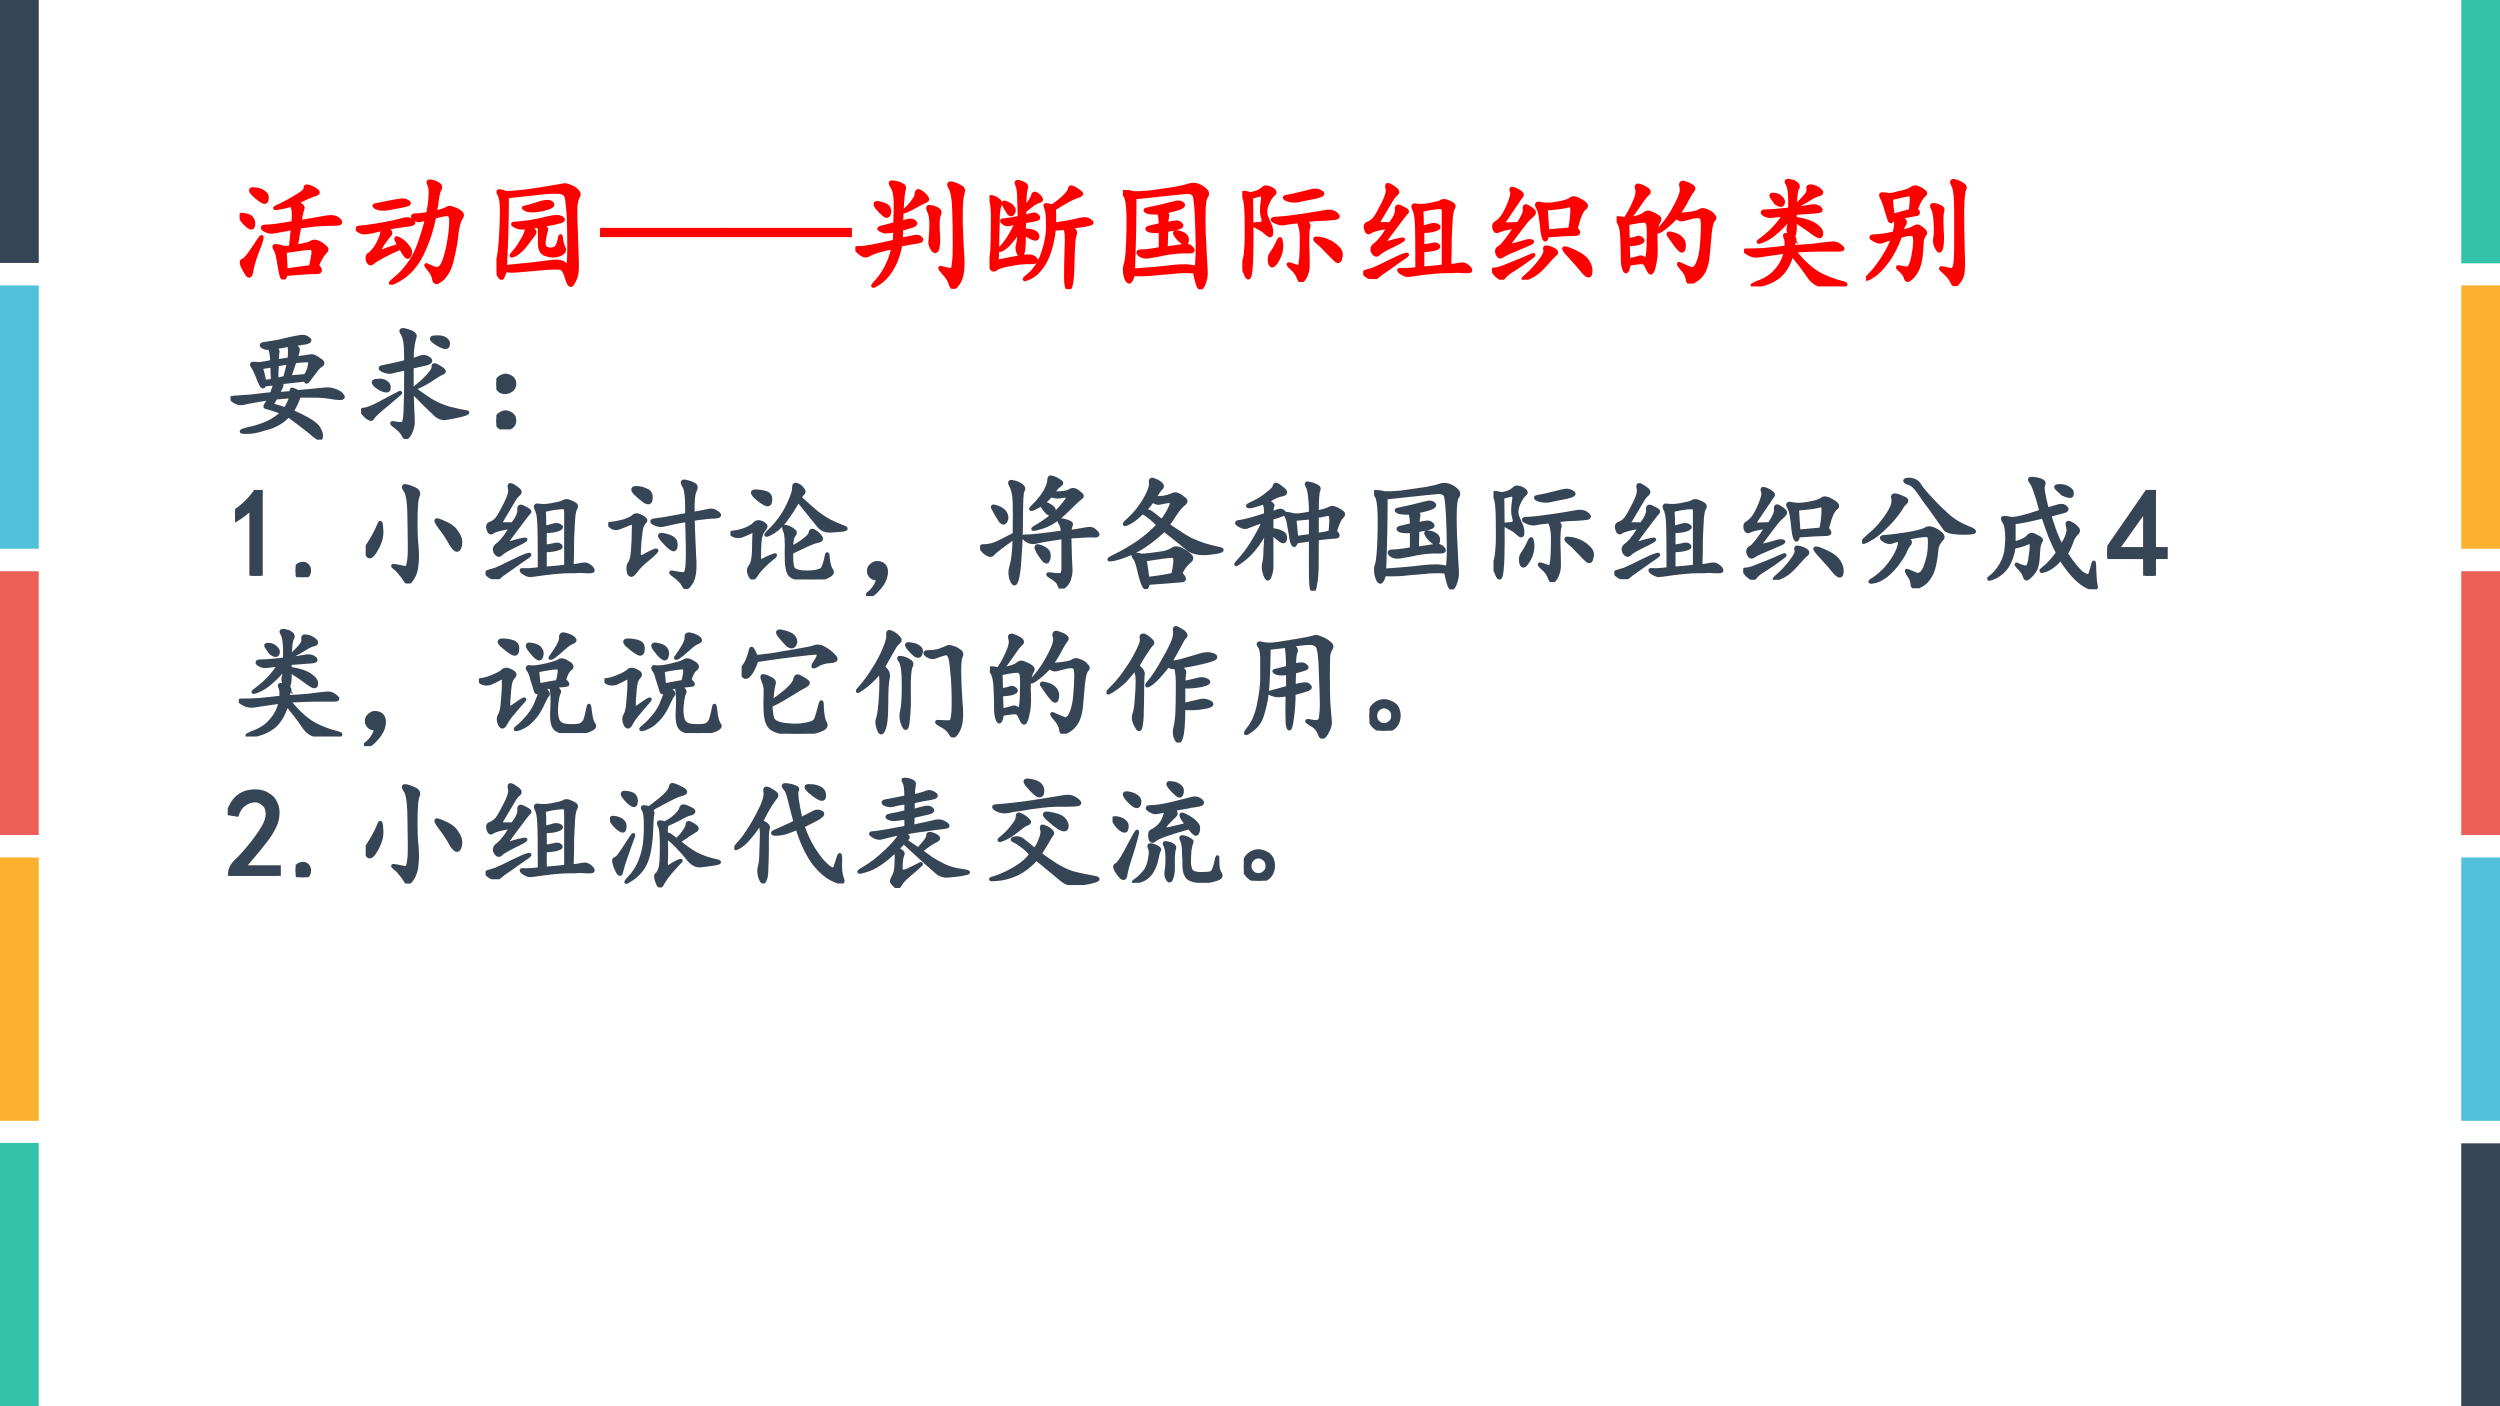
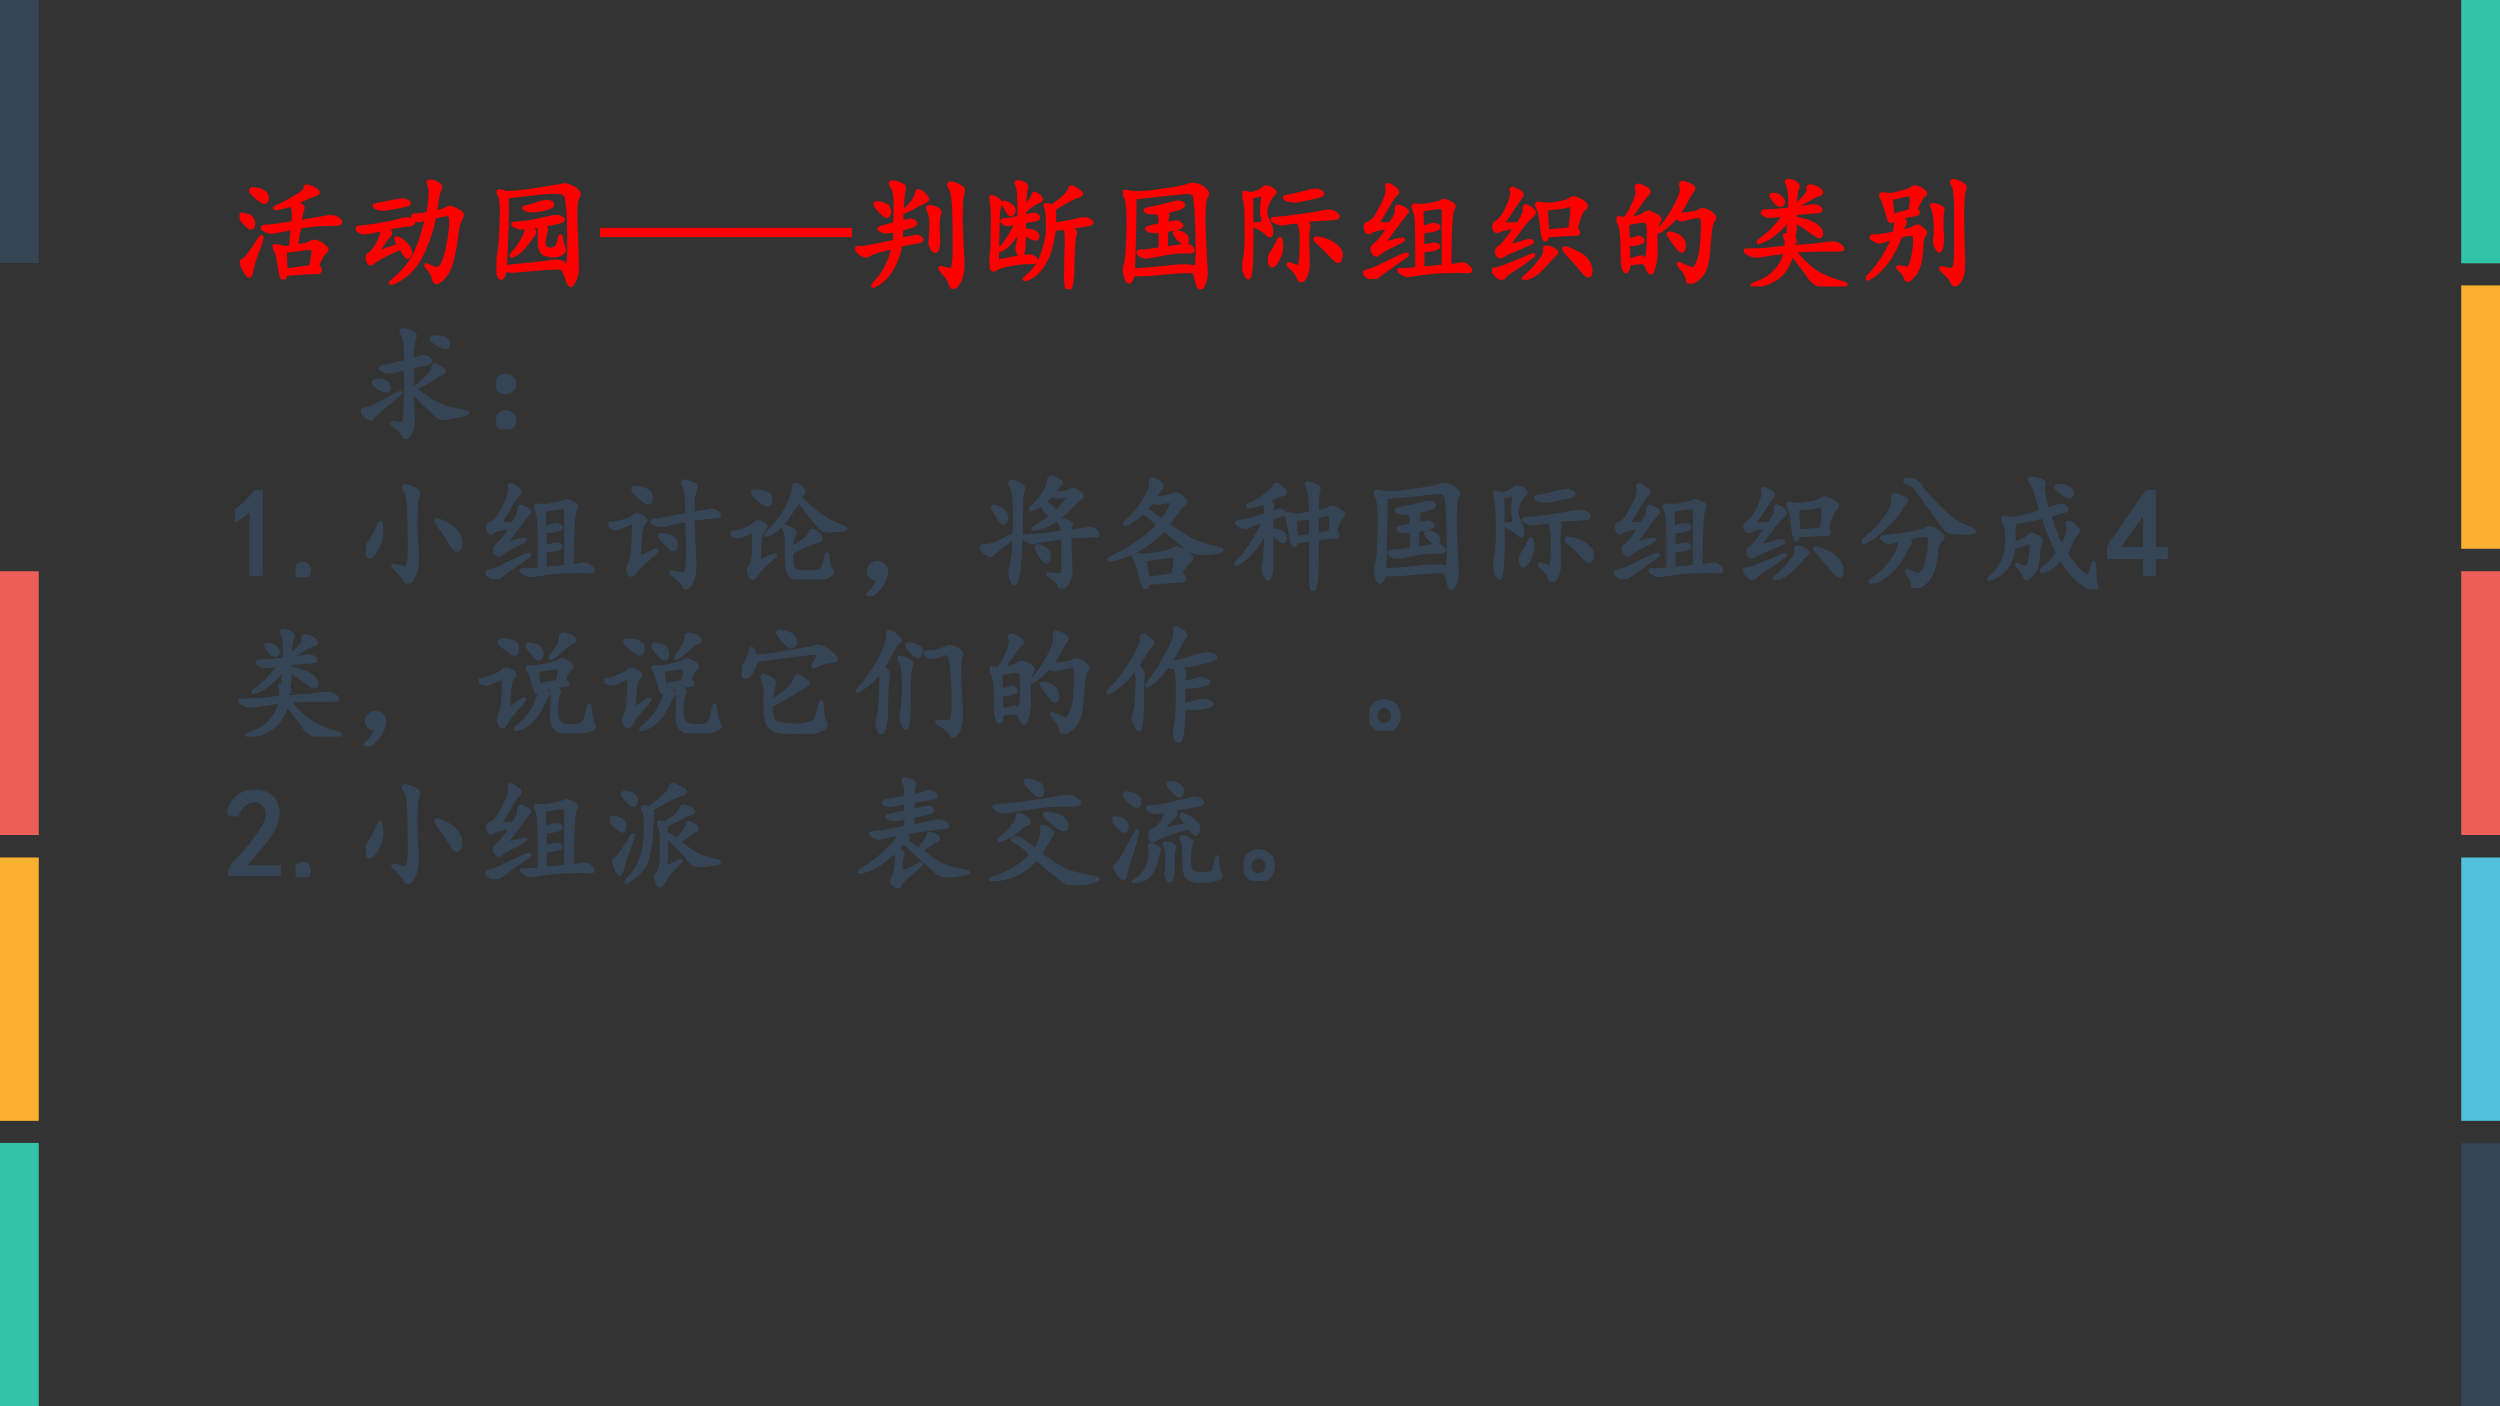
<svg xmlns="http://www.w3.org/2000/svg" xmlns:xlink="http://www.w3.org/1999/xlink" version="1.1" width="720pt" height="405pt" viewBox="0 0 720 405">
  <rect x="0" y="0" width="720" height="405" fill="#333333" stroke="none" />
  <g enable-background="new">
    <g>
      <g id="Layer-1" data-name="Artifact">
        <clipPath id="cp92">
          <path transform="matrix(1,0,0,-1,0,405)" d="M 0 0 L 720 0 L 720 405 L 0 405 Z " fill-rule="evenodd" />
        </clipPath>
        <g clip-path="url(#cp92)">
-           <path transform="matrix(1,0,0,-1,0,405)" d="M 0 0 L 720 0 L 720 405 L 0 405 Z " fill="#ffffff" fill-rule="evenodd" />
-         </g>
+           </g>
      </g>
      <g id="Layer-1" data-name="P">
        <clipPath id="cp93">
          <path transform="matrix(1,0,0,-1,0,405)" d="M 0 0 L 720 0 L 720 405 L 0 405 Z " fill-rule="evenodd" />
        </clipPath>
        <g clip-path="url(#cp93)">
          <path transform="matrix(1,0,0,-1,0,405)" d="M 708.84 329.16 L 720 329.16 L 720 405 L 708.84 405 Z " fill="#33c3ab" fill-rule="evenodd" />
        </g>
      </g>
      <g id="Layer-1" data-name="P">
        <clipPath id="cp94">
          <path transform="matrix(1,0,0,-1,0,405)" d="M 0 0 L 720 0 L 720 405 L 0 405 Z " fill-rule="evenodd" />
        </clipPath>
        <g clip-path="url(#cp94)">
          <path transform="matrix(1,0,0,-1,0,405)" d="M 708.84 246.96 L 720 246.96 L 720 322.8 L 708.84 322.8 Z " fill="#fcb030" fill-rule="evenodd" />
        </g>
      </g>
      <g id="Layer-1" data-name="P">
        <clipPath id="cp95">
          <path transform="matrix(1,0,0,-1,0,405)" d="M 0 0 L 720 0 L 720 405 L 0 405 Z " fill-rule="evenodd" />
        </clipPath>
        <g clip-path="url(#cp95)">
          <path transform="matrix(1,0,0,-1,0,405)" d="M 708.84 164.52 L 720 164.52 L 720 240.48 L 708.84 240.48 Z " fill="#eb5f56" fill-rule="evenodd" />
        </g>
      </g>
      <g id="Layer-1" data-name="P">
        <clipPath id="cp96">
          <path transform="matrix(1,0,0,-1,0,405)" d="M 0 0 L 720 0 L 720 405 L 0 405 Z " fill-rule="evenodd" />
        </clipPath>
        <g clip-path="url(#cp96)">
          <path transform="matrix(1,0,0,-1,0,405)" d="M 708.84 82.2 L 720 82.2 L 720 158.04 L 708.84 158.04 Z " fill="#52c2dc" fill-rule="evenodd" />
        </g>
      </g>
      <g id="Layer-1" data-name="P">
        <clipPath id="cp97">
          <path transform="matrix(1,0,0,-1,0,405)" d="M 0 0 L 720 0 L 720 405 L 0 405 Z " fill-rule="evenodd" />
        </clipPath>
        <g clip-path="url(#cp97)">
          <path transform="matrix(1,0,0,-1,0,405)" d="M 708.84 0 L 720 0 L 720 75.72 L 708.84 75.72 Z " fill="#364555" fill-rule="evenodd" />
        </g>
      </g>
      <g id="Layer-1" data-name="P">
        <path transform="matrix(1,0,0,-1,0,405)" d="M 0 0 L 11.16 0 L 11.16 75.84 L 0 75.84 Z " fill="#33c3ab" fill-rule="evenodd" />
      </g>
      <g id="Layer-1" data-name="P">
        <path transform="matrix(1,0,0,-1,0,405)" d="M 0 82.2 L 11.16 82.2 L 11.16 158.04 L 0 158.04 Z " fill="#fcb030" fill-rule="evenodd" />
      </g>
      <g id="Layer-1" data-name="P">
        <path transform="matrix(1,0,0,-1,0,405)" d="M 0 164.52 L 11.16 164.52 L 11.16 240.48 L 0 240.48 Z " fill="#eb5f56" fill-rule="evenodd" />
      </g>
      <g id="Layer-1" data-name="P">
-         <path transform="matrix(1,0,0,-1,0,405)" d="M 0 246.96 L 11.16 246.96 L 11.16 322.8 L 0 322.8 Z " fill="#52c2dc" fill-rule="evenodd" />
-       </g>
+         </g>
      <g id="Layer-1" data-name="P">
        <clipPath id="cp98">
          <path transform="matrix(1,0,0,-1,0,405)" d="M 0 0 L 720 0 L 720 405 L 0 405 Z " fill-rule="evenodd" />
        </clipPath>
        <g clip-path="url(#cp98)">
          <path transform="matrix(1,0,0,-1,0,405)" d="M 0 329.28 L 11.16 329.28 L 11.16 405 L 0 405 Z " fill="#364555" fill-rule="evenodd" />
        </g>
      </g>
      <g id="Layer-1" data-name="P">
        <clipPath id="cp99">
          <path transform="matrix(1,0,0,-1,0,405)" d="M 0 0 L 720 0 L 720 405 L 0 405 Z " fill-rule="evenodd" />
        </clipPath>
        <g clip-path="url(#cp99)">
          <symbol id="font_64_2371">
            <path d="M .424 .409 C .352 .396 .302 .387 .276 .382 C .25 .376 .224 .382 .198 .397 C .174 .415 .18 .424 .214 .424 C .25 .424 .322 .434 .428 .452 C .431 .473 .432 .496 .432 .522 C .432 .548 .427 .573 .417 .596 C .37 .583 .331 .574 .299 .569 C .271 .566 .279 .574 .323 .592 C .367 .613 .413 .638 .46 .667 C .507 .695 .529 .716 .526 .729 C .523 .745 .534 .749 .557 .741 C .581 .733 .6 .723 .616 .71 C .634 .697 .629 .686 .6 .678 C .574 .671 .523 .648 .448 .612 C .495 .599 .513 .582 .503 .561 C .495 .54 .488 .507 .483 .46 C .574 .475 .642 .487 .686 .495 C .733 .505 .768 .5 .792 .479 C .815 .458 .811 .447 .78 .444 C .749 .444 .706 .443 .651 .44 C .599 .438 .542 .431 .479 .421 C .471 .387 .462 .335 .452 .264 C .52 .275 .56 .285 .573 .296 C .589 .306 .607 .306 .628 .296 C .648 .288 .667 .276 .682 .26 C .701 .247 .701 .233 .682 .217 C .667 .204 .646 .169 .62 .112 C .654 .076 .652 .057 .616 .057 C .582 .057 .548 .056 .514 .053 C .48 .051 .432 .047 .37 .042 C .367 .031 .363 .021 .358 .01 C .353 -0 .346 .003 .339 .018 C .331 .036 .323 .073 .315 .128 C .307 .185 .297 .223 .284 .241 C .273 .262 .275 .271 .288 .268 C .303 .268 .318 .266 .331 .26 C .344 .258 .353 .255 .358 .253 C .363 .253 .38 .254 .409 .257 C .414 .306 .419 .357 .424 .409 M .362 .225 C .365 .173 .367 .122 .37 .073 C .424 .081 .491 .09 .569 .1 C .579 .147 .586 .182 .589 .206 C .591 .232 .586 .246 .573 .249 C .562 .251 .54 .25 .507 .245 C .473 .24 .424 .233 .362 .225 M .163 .28 C .126 .189 .104 .12 .096 .073 C .091 .029 .079 .017 .061 .038 C .046 .061 .033 .085 .022 .108 C .012 .134 .013 .148 .026 .151 C .039 .156 .056 .173 .077 .202 C .098 .23 .122 .267 .151 .311 C .182 .358 .186 .348 .163 .28 M .159 .639 C .125 .665 .103 .686 .092 .702 C .085 .72 .095 .727 .124 .721 C .155 .719 .18 .71 .198 .694 C .216 .681 .223 .661 .217 .635 C .212 .612 .193 .613 .159 .639 M .073 .421 C .055 .434 .038 .451 .022 .471 C .007 .495 0 .509 .003 .514 C .008 .52 .023 .52 .049 .514 C .076 .509 .092 .499 .1 .483 C .111 .467 .113 .449 .108 .428 C .103 .41 .091 .408 .073 .421 Z " />
          </symbol>
          <symbol id="font_64_8de">
            <path d="M .632 .577 C .689 .592 .723 .604 .733 .612 C .743 .62 .76 .618 .784 .608 C .807 .6 .826 .59 .839 .577 C .854 .566 .854 .551 .839 .53 C .826 .512 .815 .473 .807 .413 C .802 .355 .792 .294 .776 .229 C .763 .164 .746 .117 .725 .089 C .707 .06 .686 .039 .663 .026 C .642 .013 .629 .02 .624 .046 C .621 .072 .607 .099 .581 .128 C .555 .159 .555 .167 .581 .151 C .609 .138 .63 .13 .643 .128 C .659 .125 .673 .133 .686 .151 C .699 .169 .712 .203 .725 .253 C .738 .302 .749 .362 .757 .432 C .764 .503 .763 .543 .753 .553 C .742 .564 .727 .566 .706 .561 C .688 .559 .661 .552 .628 .542 C .609 .451 .585 .37 .553 .299 C .525 .229 .491 .172 .452 .128 C .415 .086 .371 .052 .319 .026 C .267 0 .264 .007 .311 .046 C .358 .082 .402 .132 .444 .194 C .486 .257 .527 .368 .569 .53 C .54 .522 .52 .517 .507 .514 C .493 .514 .479 .521 .464 .534 C .448 .549 .454 .557 .483 .557 C .512 .557 .543 .561 .577 .569 C .587 .618 .594 .665 .596 .71 C .599 .754 .595 .785 .585 .803 C .574 .824 .581 .832 .604 .827 C .628 .822 .647 .814 .663 .803 C .678 .793 .681 .78 .671 .764 C .663 .749 .656 .724 .651 .69 C .648 .659 .642 .621 .632 .577 M .241 .452 C .275 .434 .285 .417 .272 .401 C .259 .388 .238 .361 .21 .319 C .184 .277 .184 .26 .21 .268 C .236 .279 .281 .294 .346 .315 C .336 .333 .328 .349 .323 .362 C .318 .378 .328 .378 .354 .362 C .38 .346 .401 .327 .417 .303 C .435 .283 .44 .262 .432 .241 C .424 .22 .414 .216 .401 .229 C .391 .242 .376 .264 .358 .296 C .314 .277 .27 .257 .225 .233 C .184 .212 .154 .194 .135 .178 C .12 .163 .107 .167 .096 .19 C .089 .216 .091 .233 .104 .241 C .12 .251 .134 .266 .147 .284 C .163 .302 .178 .329 .194 .366 C .21 .402 .214 .428 .206 .444 C .172 .436 .145 .43 .124 .424 C .105 .422 .087 .419 .069 .417 C .053 .417 .036 .423 .018 .436 C 0 .449 .007 .457 .038 .46 C .069 .462 .109 .467 .159 .475 C .208 .483 .251 .491 .288 .499 C .324 .507 .355 .514 .382 .522 C .41 .53 .434 .526 .452 .51 C .473 .495 .46 .484 .413 .479 C .366 .474 .309 .465 .241 .452 M .167 .616 C .141 .629 .141 .637 .167 .639 C .193 .645 .225 .651 .264 .659 C .303 .667 .333 .672 .354 .674 C .378 .68 .398 .676 .417 .663 C .435 .652 .426 .643 .389 .635 C .353 .628 .312 .62 .268 .612 C .227 .604 .193 .605 .167 .616 Z " />
          </symbol>
          <symbol id="font_64_d23">
            <path d="M .069 .133 C .064 .112 .057 .094 .049 .078 C .042 .062 .03 .07 .014 .102 C .001 .133 0 .168 .01 .207 C .021 .249 .029 .31 .034 .391 C .039 .471 .042 .544 .042 .609 C .042 .674 .035 .717 .022 .738 C .009 .762 .012 .771 .03 .766 C .048 .763 .063 .759 .073 .754 C .086 .751 .132 .754 .21 .762 C .288 .772 .357 .783 .417 .793 C .479 .803 .517 .81 .53 .812 C .543 .818 .561 .815 .585 .805 C .608 .797 .628 .785 .643 .77 C .661 .754 .664 .737 .651 .719 C .641 .701 .634 .669 .632 .625 C .632 .581 .634 .493 .639 .363 C .645 .233 .646 .152 .643 .121 C .641 .092 .63 .062 .612 .031 C .596 0 .581 .01 .565 .062 C .552 .112 .536 .141 .518 .148 C .5 .156 .441 .155 .342 .145 C .246 .137 .184 .132 .155 .129 C .129 .126 .1 .128 .069 .133 M .069 .16 C .236 .176 .354 .189 .424 .199 C .495 .21 .538 .201 .553 .172 C .572 .146 .581 .19 .581 .305 C .581 .422 .579 .505 .577 .555 C .574 .604 .57 .648 .565 .688 C .562 .727 .548 .749 .522 .754 C .499 .762 .448 .762 .37 .754 C .294 .746 .199 .736 .085 .723 C .085 .53 .079 .342 .069 .16 M .362 .492 C .393 .477 .405 .462 .397 .449 C .392 .436 .387 .414 .382 .383 C .376 .352 .378 .331 .385 .32 C .393 .31 .405 .303 .421 .301 C .436 .298 .452 .301 .467 .309 C .486 .319 .497 .342 .503 .379 C .51 .415 .516 .417 .518 .383 C .523 .352 .53 .328 .538 .312 C .546 .299 .543 .286 .53 .273 C .517 .263 .497 .255 .471 .25 C .445 .247 .418 .251 .389 .262 C .361 .272 .346 .301 .346 .348 L .346 .441 C .346 .457 .342 .473 .335 .488 L .268 .48 C .289 .465 .301 .453 .303 .445 C .309 .44 .306 .431 .296 .418 C .288 .408 .268 .382 .237 .34 C .208 .301 .178 .273 .147 .258 C .116 .242 .111 .246 .132 .27 C .155 .293 .178 .326 .202 .367 C .228 .409 .242 .445 .245 .477 C .216 .471 .193 .471 .174 .477 C .159 .482 .146 .488 .135 .496 C .125 .504 .133 .508 .159 .508 C .188 .51 .224 .514 .268 .52 C .313 .527 .361 .538 .413 .551 C .467 .564 .504 .564 .522 .551 C .54 .54 .536 .531 .51 .523 C .487 .516 .438 .505 .362 .492 M .339 .668 C .393 .686 .428 .686 .444 .668 C .46 .652 .436 .637 .374 .621 C .311 .608 .267 .607 .241 .617 C .215 .628 .211 .634 .229 .637 C .247 .639 .284 .65 .339 .668 Z " />
          </symbol>
          <use xlink:href="#font_64_2371" transform="matrix(36,0,0,-36,69.011,80.464)" fill="#ff0000" />
          <use xlink:href="#font_64_8de" transform="matrix(36,0,0,-36,102.483,82.011)" fill="#ff0000" />
          <use xlink:href="#font_64_d23" transform="matrix(36,0,0,-36,142.986,82.621)" fill="#ff0000" />
          <use xlink:href="#font_64_2371" stroke-width=".029" stroke-linecap="butt" stroke-miterlimit="10" stroke-linejoin="miter" transform="matrix(36,0,0,-36,69.011,80.464)" fill="none" stroke="#ff0000" />
          <use xlink:href="#font_64_8de" stroke-width=".029" stroke-linecap="butt" stroke-miterlimit="10" stroke-linejoin="miter" transform="matrix(36,0,0,-36,102.483,82.011)" fill="none" stroke="#ff0000" />
          <use xlink:href="#font_64_d23" stroke-width=".029" stroke-linecap="butt" stroke-miterlimit="10" stroke-linejoin="miter" transform="matrix(36,0,0,-36,142.986,82.621)" fill="none" stroke="#ff0000" />
        </g>
      </g>
      <g id="Layer-1" data-name="Span">
        <clipPath id="cp101">
          <path transform="matrix(1,0,0,-1,0,405)" d="M 0 0 L 720 0 L 720 405 L 0 405 Z " fill-rule="evenodd" />
        </clipPath>
        <g clip-path="url(#cp101)">
          <symbol id="font_64_102">
            <path d="M .996 .059 L .996 0 L 0 0 L 0 .059 L .996 .059 Z " />
          </symbol>
          <use xlink:href="#font_64_102" transform="matrix(36,0,0,-36,172.85,68.277)" fill="#ff0000" />
          <use xlink:href="#font_64_102" transform="matrix(36,0,0,-36,208.97,68.277)" fill="#ff0000" />
          <use xlink:href="#font_64_102" stroke-width=".029" stroke-linecap="butt" stroke-miterlimit="10" stroke-linejoin="miter" transform="matrix(36,0,0,-36,172.85,68.277)" fill="none" stroke="#ff0000" />
          <use xlink:href="#font_64_102" stroke-width=".029" stroke-linecap="butt" stroke-miterlimit="10" stroke-linejoin="miter" transform="matrix(36,0,0,-36,208.97,68.277)" fill="none" stroke="#ff0000" />
        </g>
      </g>
      <g id="Layer-1" data-name="P">
        <clipPath id="cp102">
          <path transform="matrix(1,0,0,-1,0,405)" d="M 0 0 L 720 0 L 720 405 L 0 405 Z " fill-rule="evenodd" />
        </clipPath>
        <g clip-path="url(#cp102)">
          <symbol id="font_64_85a">
            <path d="M .368 .531 C .405 .542 .43 .547 .443 .547 C .458 .547 .47 .542 .478 .531 C .486 .521 .479 .512 .458 .504 C .438 .499 .408 .49 .368 .477 C .368 .451 .367 .423 .365 .395 C .406 .402 .44 .409 .466 .414 C .492 .422 .512 .418 .525 .402 C .538 .389 .525 .38 .486 .375 C .449 .37 .408 .362 .361 .352 C .348 .276 .324 .211 .29 .156 C .259 .104 .221 .065 .177 .039 C .135 .013 .13 .017 .161 .051 C .195 .085 .225 .128 .251 .18 C .277 .232 .294 .283 .302 .332 C .263 .324 .225 .315 .189 .305 C .152 .294 .124 .283 .103 .27 C .082 .259 .057 .267 .029 .293 C -0 .319 .001 .331 .033 .328 C .064 .326 .158 .342 .314 .379 C .316 .418 .318 .447 .318 .465 C .276 .46 .249 .457 .236 .457 C .225 .46 .212 .465 .197 .473 C .184 .48 .189 .487 .212 .492 C .236 .497 .271 .507 .318 .52 C .323 .639 .323 .714 .318 .742 C .315 .773 .306 .801 .29 .824 C .275 .848 .28 .857 .306 .852 C .332 .849 .354 .842 .372 .832 C .391 .824 .396 .81 .388 .789 C .383 .768 .379 .737 .376 .695 C .374 .656 .371 .602 .368 .531 M .771 .844 C .797 .839 .82 .829 .841 .816 C .862 .806 .868 .79 .861 .77 C .855 .751 .852 .73 .849 .707 C .846 .686 .845 .626 .845 .527 C .848 .428 .852 .342 .857 .27 C .862 .197 .859 .142 .849 .105 C .841 .072 .827 .044 .806 .023 C .788 0 .773 .004 .763 .035 C .755 .066 .734 .099 .701 .133 C .669 .167 .671 .177 .704 .164 C .741 .154 .763 .15 .771 .152 C .779 .158 .784 .173 .786 .199 C .792 .228 .794 .281 .794 .359 C .794 .44 .793 .527 .79 .621 C .788 .717 .777 .78 .759 .809 C .743 .837 .747 .849 .771 .844 M .599 .656 C .62 .654 .639 .647 .658 .637 C .676 .626 .68 .611 .669 .59 C .661 .572 .659 .53 .661 .465 C .667 .4 .665 .353 .658 .324 C .65 .296 .637 .293 .618 .316 C .603 .342 .596 .363 .599 .379 C .602 .395 .603 .41 .603 .426 C .605 .441 .607 .473 .607 .52 C .607 .566 .6 .602 .587 .625 C .577 .651 .581 .661 .599 .656 M .521 .777 C .539 .767 .555 .753 .568 .734 C .581 .719 .579 .708 .564 .703 C .551 .698 .53 .688 .501 .672 C .475 .656 .445 .641 .411 .625 C .38 .612 .378 .616 .404 .637 C .43 .66 .451 .684 .466 .707 C .482 .73 .49 .75 .49 .766 C .492 .784 .503 .788 .521 .777 M .169 .656 C .151 .685 .16 .694 .197 .684 C .236 .676 .259 .663 .267 .645 C .275 .629 .275 .612 .267 .594 C .259 .578 .246 .578 .228 .594 C .21 .609 .19 .63 .169 .656 Z " />
          </symbol>
          <symbol id="font_64_1be3">
            <path d="M .517 .643 C .52 .604 .52 .562 .517 .518 C .605 .531 .669 .543 .708 .553 C .75 .564 .779 .564 .794 .553 C .812 .543 .82 .535 .818 .53 C .815 .525 .798 .52 .767 .514 C .738 .509 .695 .503 .638 .495 C .654 .49 .667 .482 .677 .471 C .688 .464 .689 .449 .681 .428 C .673 .41 .668 .335 .665 .202 C .663 .072 .652 .005 .634 .003 C .618 -0 .611 .031 .611 .096 C .611 .164 .612 .241 .615 .327 C .62 .415 .616 .47 .603 .491 C .585 .486 .556 .483 .517 .483 C .504 .371 .479 .283 .443 .217 C .406 .152 .363 .109 .314 .089 C .267 .068 .268 .077 .318 .116 C .367 .158 .405 .219 .431 .299 C .457 .38 .469 .454 .466 .522 C .466 .592 .461 .635 .451 .651 C .443 .669 .444 .677 .454 .674 C .465 .674 .48 .671 .501 .663 C .553 .699 .589 .728 .607 .749 C .628 .77 .639 .788 .642 .803 C .645 .819 .656 .82 .677 .807 C .698 .797 .715 .785 .728 .772 C .743 .762 .733 .751 .697 .741 C .663 .73 .603 .698 .517 .643 M .279 .647 C .32 .694 .342 .727 .345 .745 C .35 .766 .361 .771 .376 .76 C .392 .75 .404 .738 .411 .725 C .419 .715 .413 .707 .392 .702 C .371 .697 .333 .671 .279 .624 L .279 .581 C .302 .586 .323 .591 .341 .596 C .359 .602 .374 .598 .384 .585 C .397 .572 .392 .562 .368 .557 C .345 .552 .315 .547 .279 .542 L .275 .471 C .314 .471 .342 .466 .361 .456 C .379 .445 .387 .432 .384 .417 C .382 .401 .367 .398 .341 .409 C .315 .422 .293 .435 .275 .448 C .277 .378 .275 .326 .267 .292 C .259 .26 .249 .257 .236 .28 C .223 .306 .219 .328 .224 .346 C .232 .367 .237 .41 .24 .475 C .214 .434 .19 .401 .169 .378 C .151 .354 .129 .335 .103 .319 C .077 .306 .073 .31 .091 .331 C .112 .352 .133 .379 .154 .413 C .177 .449 .198 .488 .216 .53 C .19 .527 .169 .523 .154 .518 C .138 .516 .122 .521 .107 .534 C .091 .547 .098 .553 .126 .553 C .155 .556 .193 .562 .24 .573 C .24 .609 .238 .658 .236 .717 C .236 .777 .23 .816 .22 .835 C .21 .855 .215 .863 .236 .858 C .257 .853 .272 .846 .283 .839 C .296 .831 .298 .818 .29 .799 C .285 .784 .281 .733 .279 .647 M .06 .221 C .151 .24 .221 .253 .271 .26 C .32 .268 .353 .262 .368 .241 C .384 .223 .368 .214 .322 .214 C .277 .216 .225 .211 .165 .198 C .105 .188 .068 .176 .052 .163 C .036 .15 .023 .152 .013 .171 C .003 .191 0 .21 .005 .225 C .013 .241 .018 .271 .021 .315 C .023 .362 .025 .432 .025 .526 C .027 .62 .023 .68 .013 .706 C .003 .732 .005 .742 .021 .737 C .036 .734 .052 .727 .068 .714 C .086 .703 .091 .69 .083 .674 C .076 .659 .07 .629 .068 .585 C .068 .543 .066 .492 .064 .432 C .064 .372 .062 .302 .06 .221 M .138 .635 C .122 .659 .113 .676 .111 .686 C .111 .697 .121 .697 .142 .686 C .163 .678 .178 .667 .189 .651 C .199 .635 .198 .62 .185 .604 C .172 .589 .156 .599 .138 .635 Z " />
          </symbol>
          <symbol id="font_64_d33">
            <path d="M .574 .141 C .52 .146 .458 .145 .391 .137 C .323 .132 .263 .126 .211 .121 C .159 .118 .116 .118 .082 .121 C .064 .053 .046 .042 .027 .086 C .012 .128 .009 .164 .02 .195 C .033 .229 .04 .323 .043 .477 C .046 .63 .038 .72 .02 .746 C .001 .772 0 .784 .016 .781 C .034 .781 .053 .779 .074 .773 C .095 .768 .143 .77 .219 .777 C .294 .788 .359 .797 .414 .805 C .469 .815 .507 .824 .527 .832 C .551 .84 .574 .84 .598 .832 C .621 .824 .642 .811 .66 .793 C .678 .777 .68 .759 .664 .738 C .648 .717 .643 .622 .648 .453 C .656 .286 .661 .185 .664 .148 C .667 .112 .66 .076 .645 .039 C .629 .003 .615 0 .602 .031 C .591 .062 .582 .099 .574 .141 M .082 .152 C .202 .16 .305 .169 .391 .18 C .479 .19 .544 .188 .586 .172 C .596 .201 .599 .301 .594 .473 C .589 .645 .581 .738 .57 .754 C .56 .772 .538 .78 .504 .777 C .473 .775 .336 .76 .094 .734 C .094 .549 .09 .355 .082 .152 M .336 .621 C .354 .608 .361 .595 .355 .582 C .353 .572 .35 .552 .348 .523 C .376 .529 .398 .533 .414 .535 C .432 .54 .448 .536 .461 .523 C .477 .51 .47 .5 .441 .492 C .413 .484 .382 .478 .348 .473 L .344 .328 C .398 .336 .443 .342 .477 .348 C .51 .355 .535 .349 .551 .328 C .569 .31 .56 .301 .523 .301 C .49 .303 .451 .302 .406 .297 C .362 .292 .324 .285 .293 .277 C .264 .272 .236 .267 .207 .262 C .178 .257 .154 .262 .133 .277 C .115 .296 .12 .305 .148 .305 C .18 .305 .23 .311 .301 .324 L .301 .465 C .251 .462 .219 .465 .203 .473 C .188 .483 .191 .491 .215 .496 C .238 .501 .267 .508 .301 .516 C .301 .555 .297 .587 .289 .613 C .245 .611 .212 .613 .191 .621 C .173 .632 .176 .638 .199 .641 C .223 .646 .258 .654 .305 .664 C .354 .677 .391 .686 .414 .691 C .438 .699 .457 .698 .473 .688 C .488 .677 .486 .667 .465 .656 C .444 .646 .401 .634 .336 .621 M .473 .379 C .452 .395 .435 .413 .422 .434 C .409 .454 .414 .462 .438 .457 C .461 .454 .48 .447 .496 .434 C .512 .421 .517 .404 .512 .383 C .509 .365 .496 .363 .473 .379 Z " />
          </symbol>
          <symbol id="font_64_4c7b">
            <path d="M .072 .68 C .077 .378 .076 .188 .068 .109 C .062 .031 .049 .014 .029 .059 C .008 .103 .001 .135 .009 .156 C .02 .177 .026 .211 .029 .258 C .034 .305 .035 .38 .033 .484 C .033 .591 .026 .656 .013 .68 C 0 .706 .001 .717 .017 .715 C .035 .712 .048 .71 .056 .707 C .064 .704 .077 .706 .095 .711 C .116 .716 .132 .723 .142 .73 C .155 .738 .165 .746 .173 .754 C .184 .762 .203 .759 .232 .746 C .26 .73 .267 .716 .251 .703 C .236 .693 .219 .668 .201 .629 C .185 .592 .181 .56 .189 .531 C .199 .505 .21 .48 .22 .457 C .23 .436 .234 .414 .232 .391 C .232 .367 .22 .366 .197 .387 C .176 .408 .151 .424 .122 .438 C .094 .453 .083 .461 .091 .461 C .102 .464 .116 .465 .134 .465 C .152 .467 .163 .471 .165 .477 C .171 .484 .169 .501 .161 .527 C .154 .553 .154 .59 .161 .637 C .169 .684 .165 .704 .15 .699 C .137 .697 .111 .69 .072 .68 M .497 .492 C .526 .474 .536 .456 .529 .438 C .523 .422 .521 .38 .521 .312 C .523 .247 .525 .193 .525 .148 C .527 .104 .518 .065 .497 .031 C .477 0 .461 0 .451 .031 C .44 .062 .421 .09 .392 .113 C .363 .139 .361 .148 .384 .141 C .41 .133 .43 .126 .443 .121 C .456 .118 .464 .132 .466 .16 C .471 .191 .474 .245 .474 .32 C .477 .396 .467 .451 .447 .484 C .395 .479 .358 .474 .337 .469 C .316 .464 .29 .469 .259 .484 C .23 .5 .237 .508 .279 .508 C .323 .51 .389 .518 .478 .531 C .551 .542 .608 .551 .65 .559 C .691 .569 .724 .565 .747 .547 C .771 .529 .771 .517 .747 .512 C .727 .509 .695 .507 .654 .504 C .612 .504 .56 .5 .497 .492 M .693 .324 C .721 .311 .746 .293 .767 .27 C .788 .249 .794 .224 .786 .195 C .781 .167 .77 .159 .751 .172 C .736 .185 .714 .207 .685 .238 C .656 .27 .628 .297 .599 .32 C .573 .344 .576 .353 .607 .348 C .638 .345 .667 .337 .693 .324 M .548 .727 C .579 .737 .607 .734 .63 .719 C .656 .706 .641 .693 .583 .68 C .526 .669 .48 .66 .447 .652 C .415 .647 .385 .65 .357 .66 C .331 .673 .332 .681 .361 .684 C .389 .689 .419 .695 .451 .703 C .484 .711 .517 .719 .548 .727 M .263 .277 C .273 .296 .283 .314 .29 .332 C .301 .353 .307 .349 .31 .32 C .315 .294 .314 .266 .306 .234 C .298 .206 .284 .177 .263 .148 C .242 .122 .228 .125 .22 .156 C .215 .188 .219 .211 .232 .227 C .245 .245 .255 .262 .263 .277 Z " />
          </symbol>
          <symbol id="font_64_34fa">
            <path d="M .69 .105 C .724 .108 .751 .112 .772 .117 C .796 .122 .815 .118 .831 .105 C .849 .092 .858 .081 .858 .07 C .861 .062 .842 .06 .803 .062 C .767 .065 .74 .065 .721 .062 C .706 .062 .686 .062 .663 .062 C .642 .062 .604 .06 .549 .055 C .495 .049 .452 .044 .421 .039 C .389 .034 .366 .031 .35 .031 C .335 .034 .318 .042 .299 .055 C .281 .07 .283 .077 .303 .074 C .327 .072 .37 .074 .432 .082 C .432 .27 .431 .391 .428 .445 C .426 .503 .418 .542 .405 .562 C .395 .586 .401 .595 .424 .59 C .451 .585 .486 .586 .53 .594 C .574 .602 .604 .609 .62 .617 C .635 .628 .652 .629 .671 .621 C .691 .613 .707 .605 .717 .598 C .728 .59 .728 .578 .717 .562 C .71 .547 .704 .52 .702 .48 C .699 .441 .697 .389 .694 .324 C .694 .259 .693 .186 .69 .105 M .467 .551 C .47 .522 .471 .477 .471 .414 C .492 .417 .514 .422 .538 .43 C .561 .438 .581 .436 .596 .426 C .612 .418 .607 .409 .581 .398 C .555 .388 .52 .383 .475 .383 L .475 .262 C .496 .264 .518 .268 .542 .273 C .568 .281 .586 .28 .596 .27 C .609 .259 .602 .25 .573 .242 C .544 .234 .512 .23 .475 .23 L .475 .086 C .522 .089 .578 .094 .643 .102 L .643 .539 C .643 .565 .635 .577 .62 .574 C .607 .574 .589 .573 .565 .57 C .542 .568 .509 .561 .467 .551 M .217 .441 C .257 .493 .273 .533 .268 .559 C .266 .585 .28 .589 .311 .57 C .345 .555 .358 .543 .35 .535 C .342 .527 .329 .512 .311 .488 C .296 .467 .272 .436 .241 .395 C .21 .355 .182 .316 .159 .277 C .214 .296 .26 .309 .299 .316 C .339 .324 .323 .311 .253 .277 C .182 .243 .139 .219 .124 .203 C .111 .188 .096 .19 .081 .211 C .068 .234 .07 .254 .089 .27 C .109 .285 .128 .303 .143 .324 C .161 .345 .182 .376 .206 .418 C .125 .405 .076 .392 .057 .379 C .042 .366 .03 .372 .022 .398 C .014 .424 .02 .44 .038 .445 C .059 .453 .077 .466 .092 .484 C .108 .505 .13 .544 .159 .602 C .188 .659 .199 .698 .194 .719 C .189 .74 .189 .751 .194 .754 C .202 .757 .219 .749 .245 .73 C .273 .712 .281 .697 .268 .684 C .255 .673 .243 .66 .233 .645 C .225 .632 .185 .564 .112 .441 L .217 .441 M .214 .141 C .276 .172 .318 .19 .339 .195 C .359 .201 .357 .194 .331 .176 C .307 .16 .268 .133 .214 .094 C .159 .057 .124 .031 .108 .016 C .095 0 .072 .001 .038 .02 C .007 .04 -0 .053 .018 .059 C .036 .064 .057 .07 .081 .078 C .107 .089 .151 .109 .214 .141 Z " />
          </symbol>
          <symbol id="font_64_34fd">
            <path d="M .44 .353 C .435 .319 .427 .311 .417 .329 C .409 .348 .404 .371 .401 .4 C .398 .431 .395 .465 .389 .501 C .384 .538 .375 .566 .362 .587 C .352 .608 .362 .615 .393 .607 C .427 .599 .471 .6 .526 .611 C .583 .621 .618 .633 .632 .646 C .647 .659 .674 .654 .714 .63 C .755 .607 .764 .587 .741 .572 C .717 .556 .694 .501 .671 .408 C .702 .379 .698 .365 .659 .365 C .622 .365 .549 .361 .44 .353 M .21 .447 C .249 .504 .266 .544 .26 .568 C .258 .594 .271 .596 .299 .576 C .331 .557 .342 .542 .335 .529 C .327 .518 .315 .507 .299 .493 C .286 .483 .264 .457 .233 .415 C .202 .374 .174 .337 .151 .306 C .128 .277 .13 .267 .159 .275 C .19 .283 .233 .294 .288 .31 C .34 .312 .333 .301 .268 .275 C .206 .249 .163 .23 .139 .22 C .116 .21 .096 .199 .081 .189 C .065 .178 .052 .185 .042 .208 C .034 .232 .04 .249 .061 .259 C .082 .27 .125 .324 .19 .423 C .117 .413 .072 .402 .053 .392 C .038 .382 .026 .387 .018 .408 C .013 .431 .016 .445 .026 .451 C .036 .456 .051 .467 .069 .486 C .087 .504 .108 .54 .132 .595 C .155 .65 .164 .685 .159 .701 C .154 .716 .152 .725 .155 .728 C .16 .73 .172 .728 .19 .72 C .208 .712 .223 .703 .233 .693 C .243 .685 .243 .676 .233 .665 C .225 .658 .216 .645 .206 .626 C .195 .611 .181 .59 .163 .564 C .145 .538 .126 .51 .108 .482 C .09 .456 .085 .443 .092 .443 C .1 .443 .139 .444 .21 .447 M .444 .388 C .499 .393 .559 .398 .624 .404 C .632 .445 .637 .482 .639 .513 C .642 .544 .642 .566 .639 .579 C .639 .595 .628 .599 .604 .591 C .583 .583 .526 .576 .432 .568 C .438 .477 .441 .417 .444 .388 M .628 .181 C .586 .225 .569 .249 .577 .251 C .585 .257 .613 .247 .663 .224 C .715 .201 .75 .173 .768 .142 C .786 .113 .793 .083 .788 .052 C .783 .023 .764 .026 .733 .06 C .704 .096 .669 .137 .628 .181 M .495 .24 C .516 .229 .52 .217 .507 .204 C .493 .194 .467 .167 .428 .122 C .392 .081 .359 .052 .331 .036 C .302 .021 .279 .01 .26 .005 C .242 -0 .249 .01 .28 .036 C .311 .062 .345 .099 .382 .146 C .418 .193 .432 .224 .424 .24 C .419 .255 .424 .262 .44 .259 C .458 .257 .477 .25 .495 .24 M .214 .15 C .234 .158 .264 .171 .303 .189 C .345 .207 .344 .201 .299 .169 C .258 .138 .216 .109 .174 .083 C .135 .06 .109 .039 .096 .021 C .086 .003 .065 .008 .034 .036 C .005 .068 -0 .083 .018 .083 C .039 .083 .072 .092 .116 .111 C .16 .129 .193 .142 .214 .15 Z " />
          </symbol>
          <symbol id="font_64_2cba">
            <path d="M .099 .517 C .161 .527 .202 .54 .22 .556 C .238 .572 .257 .574 .275 .564 C .296 .556 .314 .547 .329 .536 C .345 .526 .348 .513 .337 .497 C .329 .484 .323 .466 .318 .443 C .312 .419 .311 .376 .314 .314 C .316 .251 .314 .204 .306 .173 C .301 .142 .294 .117 .286 .099 C .279 .083 .27 .083 .259 .099 C .251 .117 .243 .133 .236 .146 C .228 .161 .219 .169 .208 .169 C .201 .172 .164 .168 .099 .158 C .089 .1 .077 .083 .064 .107 C .053 .13 .048 .163 .048 .204 C .048 .246 .047 .298 .044 .361 C .042 .423 .033 .466 .017 .49 C .001 .513 0 .525 .013 .525 C .026 .525 .044 .522 .068 .517 C .091 .548 .115 .59 .138 .642 C .164 .697 .172 .737 .161 .763 C .154 .789 .169 .793 .208 .775 C .255 .754 .27 .736 .251 .72 C .236 .707 .217 .685 .197 .654 C .176 .622 .143 .577 .099 .517 M .49 .552 C .583 .557 .639 .566 .658 .579 C .676 .592 .695 .594 .716 .583 C .74 .576 .758 .564 .771 .548 C .786 .535 .788 .522 .775 .509 C .762 .496 .753 .462 .747 .408 C .742 .353 .737 .298 .732 .243 C .729 .189 .719 .142 .701 .103 C .682 .066 .656 .039 .622 .021 C .589 -0 .57 .004 .568 .033 C .565 .061 .548 .092 .517 .126 C .488 .16 .49 .168 .521 .15 C .555 .134 .581 .124 .599 .118 C .62 .116 .637 .132 .65 .165 C .665 .199 .676 .246 .681 .306 C .686 .368 .689 .421 .689 .462 C .689 .504 .684 .527 .673 .533 C .663 .54 .641 .54 .607 .533 L .529 .513 C .513 .51 .496 .517 .478 .533 C .434 .486 .393 .451 .357 .427 C .32 .404 .323 .415 .365 .462 C .406 .509 .444 .566 .478 .634 C .514 .702 .527 .749 .517 .775 C .509 .803 .518 .814 .544 .806 C .57 .798 .59 .789 .603 .779 C .618 .768 .62 .757 .607 .743 C .596 .73 .582 .707 .564 .673 C .548 .639 .523 .599 .49 .552 M .091 .349 C .125 .354 .148 .359 .161 .365 C .174 .372 .188 .37 .201 .357 C .216 .346 .211 .336 .185 .326 C .161 .318 .13 .314 .091 .314 L .095 .189 C .118 .191 .142 .197 .165 .204 C .189 .215 .206 .214 .216 .201 C .229 .19 .238 .193 .243 .208 C .251 .227 .255 .275 .255 .353 C .258 .431 .255 .475 .247 .486 C .24 .499 .227 .504 .208 .501 C .193 .501 .152 .495 .087 .482 L .091 .349 M .478 .302 C .444 .349 .423 .379 .415 .392 C .41 .405 .423 .406 .454 .396 C .486 .388 .509 .374 .525 .353 C .54 .332 .544 .307 .536 .279 C .531 .25 .512 .258 .478 .302 Z " />
          </symbol>
          <symbol id="font_64_32b1">
            <path d="M .392 .316 C .447 .319 .503 .323 .56 .328 C .617 .336 .661 .341 .693 .344 C .724 .349 .751 .341 .775 .32 C .798 .302 .794 .293 .763 .293 L .603 .293 C .564 .293 .496 .29 .4 .285 C .475 .191 .546 .128 .611 .094 C .676 .062 .732 .042 .779 .031 C .828 .018 .827 .01 .775 .008 C .725 .005 .677 .005 .63 .008 C .586 .01 .548 .035 .517 .082 C .486 .129 .441 .188 .384 .258 C .358 .169 .319 .107 .267 .07 C .217 .036 .164 .016 .107 .008 C .052 0 .053 .008 .111 .031 C .171 .052 .219 .083 .255 .125 C .294 .167 .32 .217 .333 .277 C .224 .262 .154 .251 .122 .246 C .091 .241 .06 .247 .029 .266 C 0 .284 .001 .292 .033 .289 C .064 .289 .107 .29 .161 .293 C .219 .298 .277 .305 .337 .312 C .342 .349 .34 .376 .329 .395 C .322 .413 .328 .418 .349 .41 C .362 .408 .372 .404 .38 .398 C .378 .401 .374 .406 .368 .414 C .355 .435 .352 .454 .357 .473 C .362 .491 .366 .517 .368 .551 C .337 .509 .302 .471 .263 .438 C .227 .404 .188 .379 .146 .363 C .107 .348 .105 .353 .142 .379 C .181 .408 .215 .438 .243 .469 C .272 .5 .299 .535 .326 .574 C .279 .569 .243 .565 .22 .562 C .199 .56 .178 .565 .158 .578 C .139 .594 .147 .602 .181 .602 C .215 .602 .277 .607 .368 .617 C .371 .732 .363 .801 .345 .824 C .329 .848 .348 .852 .4 .836 C .431 .818 .44 .801 .427 .785 C .417 .77 .41 .715 .408 .621 C .465 .629 .508 .635 .536 .641 C .565 .646 .589 .641 .607 .625 C .625 .609 .613 .6 .572 .598 C .53 .595 .475 .591 .408 .586 L .408 .543 C .491 .53 .548 .51 .579 .484 C .611 .461 .624 .438 .618 .414 C .616 .393 .596 .396 .56 .422 C .526 .448 .475 .483 .408 .527 L .408 .465 C .408 .447 .405 .428 .4 .41 C .397 .402 .395 .397 .392 .395 L .396 .391 C .406 .385 .409 .376 .404 .363 C .398 .353 .395 .337 .392 .316 M .583 .789 C .622 .763 .63 .746 .607 .738 C .583 .733 .557 .721 .529 .703 C .5 .685 .473 .669 .447 .656 C .423 .646 .422 .651 .443 .672 C .466 .693 .484 .712 .497 .73 C .513 .749 .518 .767 .513 .785 C .51 .806 .534 .807 .583 .789 M .255 .668 C .24 .689 .228 .706 .22 .719 C .212 .732 .22 .737 .243 .734 C .267 .732 .285 .723 .298 .707 C .314 .694 .318 .678 .31 .66 C .302 .645 .284 .647 .255 .668 Z " />
          </symbol>
          <symbol id="font_64_861">
            <path d="M .263 .548 C .289 .54 .305 .531 .31 .521 C .315 .51 .314 .501 .306 .493 C .301 .488 .293 .469 .283 .435 C .332 .445 .365 .456 .38 .466 C .398 .479 .414 .482 .427 .474 C .44 .466 .453 .456 .466 .443 C .479 .432 .479 .421 .466 .408 C .456 .395 .449 .375 .447 .349 C .447 .323 .444 .286 .439 .24 C .434 .193 .423 .155 .408 .126 C .395 .1 .378 .078 .357 .06 C .336 .042 .323 .043 .318 .064 C .312 .087 .297 .109 .271 .13 C .247 .151 .249 .158 .275 .15 C .301 .145 .319 .142 .329 .142 C .34 .142 .349 .151 .357 .169 C .367 .19 .375 .219 .38 .255 C .388 .294 .392 .331 .392 .365 C .392 .398 .383 .415 .365 .415 C .349 .418 .319 .413 .275 .4 C .246 .322 .212 .255 .173 .201 C .134 .148 .098 .111 .064 .087 C .033 .066 .013 .056 .005 .056 C 0 .056 .01 .069 .036 .095 C .065 .124 .099 .168 .138 .228 C .177 .29 .203 .342 .216 .384 C .177 .374 .148 .365 .13 .357 C .115 .352 .099 .353 .083 .361 C .068 .368 .055 .376 .044 .384 C .036 .395 .048 .4 .079 .4 C .111 .4 .16 .408 .228 .423 C .241 .483 .243 .522 .236 .54 L .216 .533 C .206 .514 .197 .512 .189 .525 C .184 .54 .174 .57 .161 .615 C .148 .659 .137 .69 .126 .708 C .116 .727 .117 .736 .13 .736 C .146 .736 .16 .734 .173 .732 C .186 .729 .204 .73 .228 .736 C .254 .743 .28 .75 .306 .755 C .335 .763 .355 .772 .368 .783 C .384 .793 .4 .794 .415 .786 C .431 .781 .447 .772 .462 .759 C .48 .749 .48 .737 .462 .724 C .444 .711 .423 .674 .4 .615 C .421 .594 .423 .581 .408 .576 C .392 .573 .344 .564 .263 .548 M .771 .814 C .792 .803 .797 .789 .786 .771 C .779 .755 .773 .701 .771 .607 C .771 .516 .772 .414 .775 .302 C .78 .19 .779 .12 .771 .091 C .763 .062 .75 .039 .732 .021 C .716 -0 .702 .004 .689 .033 C .676 .061 .654 .089 .622 .115 C .591 .141 .591 .15 .622 .142 C .654 .134 .674 .13 .685 .13 C .698 .133 .707 .146 .712 .169 C .717 .193 .72 .246 .72 .329 L .72 .611 C .72 .715 .712 .78 .697 .806 C .681 .835 .685 .846 .708 .841 C .732 .836 .753 .827 .771 .814 M .216 .564 C .268 .579 .315 .592 .357 .603 C .362 .647 .365 .68 .365 .701 C .365 .724 .355 .734 .337 .732 C .319 .729 .273 .719 .201 .701 C .203 .659 .208 .613 .216 .564 M .595 .634 C .613 .626 .618 .613 .611 .595 C .605 .577 .604 .531 .607 .458 C .612 .385 .611 .336 .603 .31 C .598 .284 .59 .276 .579 .286 C .569 .299 .561 .314 .556 .329 C .551 .345 .549 .362 .552 .38 C .557 .401 .559 .441 .556 .501 C .553 .561 .546 .602 .533 .622 C .522 .643 .526 .652 .544 .65 C .562 .647 .579 .642 .595 .634 Z " />
          </symbol>
          <use xlink:href="#font_64_85a" transform="matrix(36,0,0,-36,246.329,83.183)" fill="#ff0000" />
          <use xlink:href="#font_64_1be3" transform="matrix(36,0,0,-36,284.98,83.277)" fill="#ff0000" />
          <use xlink:href="#font_64_d33" transform="matrix(36,0,0,-36,323.397,83.324)" fill="#ff0000" />
          <use xlink:href="#font_64_4c7b" transform="matrix(36,0,0,-36,357.783,81.214)" fill="#ff0000" />
          <use xlink:href="#font_64_34fa" transform="matrix(36,0,0,-36,392.59,80.371)" fill="#ff0000" />
          <use xlink:href="#font_64_34fd" transform="matrix(36,0,0,-36,429.694,80.558)" fill="#ff0000" />
          <use xlink:href="#font_64_2cba" transform="matrix(36,0,0,-36,465.58,81.683)" fill="#ff0000" />
          <use xlink:href="#font_64_32b1" transform="matrix(36,0,0,-36,502.262,82.48)" fill="#ff0000" />
          <use xlink:href="#font_64_861" transform="matrix(36,0,0,-36,537.398,82.386)" fill="#ff0000" />
          <use xlink:href="#font_64_85a" stroke-width=".029" stroke-linecap="butt" stroke-miterlimit="10" stroke-linejoin="miter" transform="matrix(36,0,0,-36,246.329,83.183)" fill="none" stroke="#ff0000" />
          <use xlink:href="#font_64_1be3" stroke-width=".029" stroke-linecap="butt" stroke-miterlimit="10" stroke-linejoin="miter" transform="matrix(36,0,0,-36,284.98,83.277)" fill="none" stroke="#ff0000" />
          <use xlink:href="#font_64_d33" stroke-width=".029" stroke-linecap="butt" stroke-miterlimit="10" stroke-linejoin="miter" transform="matrix(36,0,0,-36,323.397,83.324)" fill="none" stroke="#ff0000" />
          <use xlink:href="#font_64_4c7b" stroke-width=".029" stroke-linecap="butt" stroke-miterlimit="10" stroke-linejoin="miter" transform="matrix(36,0,0,-36,357.783,81.214)" fill="none" stroke="#ff0000" />
          <use xlink:href="#font_64_34fa" stroke-width=".029" stroke-linecap="butt" stroke-miterlimit="10" stroke-linejoin="miter" transform="matrix(36,0,0,-36,392.59,80.371)" fill="none" stroke="#ff0000" />
          <use xlink:href="#font_64_34fd" stroke-width=".029" stroke-linecap="butt" stroke-miterlimit="10" stroke-linejoin="miter" transform="matrix(36,0,0,-36,429.694,80.558)" fill="none" stroke="#ff0000" />
          <use xlink:href="#font_64_2cba" stroke-width=".029" stroke-linecap="butt" stroke-miterlimit="10" stroke-linejoin="miter" transform="matrix(36,0,0,-36,465.58,81.683)" fill="none" stroke="#ff0000" />
          <use xlink:href="#font_64_32b1" stroke-width=".029" stroke-linecap="butt" stroke-miterlimit="10" stroke-linejoin="miter" transform="matrix(36,0,0,-36,502.262,82.48)" fill="none" stroke="#ff0000" />
          <use xlink:href="#font_64_861" stroke-width=".029" stroke-linecap="butt" stroke-miterlimit="10" stroke-linejoin="miter" transform="matrix(36,0,0,-36,537.398,82.386)" fill="none" stroke="#ff0000" />
        </g>
      </g>
      <g id="Layer-1" data-name="P">
        <clipPath id="cp103">
          <path transform="matrix(1,0,0,-1,0,405)" d="M 0 0 L 720 0 L 720 405 L 0 405 Z " fill-rule="evenodd" />
        </clipPath>
        <g clip-path="url(#cp103)">
          <symbol id="font_64_3fb7">
-             <path d="M .497 .76 C .529 .742 .543 .727 .54 .714 C .538 .701 .531 .68 .521 .651 C .583 .659 .621 .664 .634 .667 C .65 .672 .669 .667 .693 .651 C .719 .635 .733 .624 .736 .616 C .738 .608 .733 .6 .72 .592 C .707 .585 .693 .569 .677 .546 C .661 .525 .645 .503 .626 .479 C .611 .456 .602 .456 .599 .479 C .531 .471 .462 .464 .392 .456 C .408 .445 .413 .436 .408 .428 C .405 .421 .395 .4 .376 .366 L .486 .374 C .486 .389 .487 .398 .49 .401 C .492 .404 .509 .397 .54 .382 C .639 .392 .706 .398 .74 .401 C .773 .406 .805 .404 .833 .393 C .865 .383 .885 .368 .896 .35 C .909 .332 .887 .327 .829 .335 C .772 .345 .723 .35 .681 .35 L .548 .35 C .533 .303 .513 .262 .49 .225 C .615 .171 .686 .126 .704 .092 C .723 .061 .729 .036 .724 .018 C .721 -0 .703 .005 .669 .034 C .638 .06 .611 .082 .587 .1 C .564 .118 .522 .15 .462 .194 C .434 .163 .404 .139 .372 .124 C .344 .108 .312 .096 .279 .089 C .247 .078 .217 .07 .189 .065 C .16 .06 .132 .059 .103 .061 C .074 .064 .086 .072 .138 .085 C .19 .095 .241 .111 .29 .132 C .34 .155 .382 .184 .415 .217 C .35 .241 .31 .254 .294 .257 C .279 .259 .273 .264 .279 .272 C .286 .283 .298 .302 .314 .331 C .199 .312 .129 .299 .103 .292 C .079 .286 .055 .292 .029 .307 C .005 .326 -0 .335 .013 .335 C .026 .337 .042 .339 .06 .339 C .081 .341 .113 .344 .158 .346 C .204 .352 .262 .358 .329 .366 C .337 .387 .344 .405 .349 .421 C .354 .439 .355 .448 .353 .448 L .271 .44 C .263 .409 .249 .421 .228 .475 C .207 .53 .19 .566 .177 .585 C .164 .603 .169 .611 .193 .608 C .216 .605 .236 .605 .251 .608 C .27 .611 .297 .616 .333 .624 C .328 .691 .32 .728 .31 .733 C .289 .73 .271 .734 .255 .745 C .24 .758 .249 .766 .283 .768 C .316 .773 .349 .779 .38 .784 C .411 .792 .444 .799 .478 .807 C .514 .815 .543 .82 .564 .823 C .587 .826 .607 .82 .622 .807 C .641 .794 .634 .784 .603 .776 C .574 .771 .539 .766 .497 .76 M .599 .51 C .617 .539 .628 .562 .63 .581 C .635 .602 .637 .616 .634 .624 C .632 .632 .617 .634 .591 .632 C .568 .632 .542 .629 .513 .624 L .47 .499 L .599 .51 M .47 .643 C .473 .667 .474 .689 .474 .71 C .474 .73 .471 .746 .466 .757 C .43 .749 .391 .742 .349 .737 C .372 .724 .382 .71 .376 .694 C .374 .681 .372 .659 .372 .628 L .47 .643 M .439 .245 C .454 .266 .47 .299 .486 .346 L .361 .335 C .35 .316 .342 .302 .337 .292 C .332 .281 .335 .275 .345 .272 C .355 .27 .387 .26 .439 .245 M .435 .495 C .453 .557 .462 .598 .462 .616 L .372 .6 C .37 .569 .368 .529 .368 .479 L .435 .495 M .243 .577 C .249 .561 .254 .543 .259 .522 C .264 .504 .268 .484 .271 .464 L .337 .471 L .333 .592 L .243 .577 Z " />
-           </symbol>
+             </symbol>
          <symbol id="font_64_2278">
            <path d="M .406 .415 C .453 .379 .503 .344 .555 .31 C .607 .279 .659 .257 .711 .243 C .766 .23 .807 .221 .836 .216 C .867 .214 .853 .204 .793 .189 C .736 .176 .694 .168 .668 .165 C .645 .165 .622 .173 .602 .189 C .583 .207 .552 .237 .508 .279 C .466 .323 .432 .357 .406 .38 C .409 .294 .411 .225 .414 .173 C .419 .124 .411 .081 .391 .044 C .37 .005 .353 0 .34 .029 C .327 .055 .303 .079 .27 .103 C .238 .126 .24 .134 .273 .126 C .31 .118 .332 .12 .34 .13 C .348 .143 .353 .182 .355 .247 C .358 .315 .359 .421 .359 .564 C .299 .551 .259 .542 .238 .536 C .217 .534 .194 .539 .168 .552 C .145 .565 .151 .574 .188 .579 C .224 .585 .281 .598 .359 .618 C .359 .694 .357 .747 .352 .779 C .346 .81 .337 .835 .324 .853 C .314 .874 .329 .878 .371 .865 C .415 .852 .435 .836 .43 .818 C .424 .802 .419 .779 .414 .747 C .409 .716 .406 .677 .406 .63 L .477 .654 C .5 .661 .522 .658 .543 .642 C .564 .626 .557 .613 .523 .603 C .49 .595 .451 .586 .406 .576 L .406 .415 M .031 .189 C .003 .22 0 .236 .023 .236 C .049 .238 .09 .254 .145 .283 C .202 .314 .249 .339 .285 .357 C .322 .378 .324 .375 .293 .349 C .262 .323 .221 .289 .172 .247 C .125 .208 .098 .181 .09 .165 C .082 .152 .062 .16 .031 .189 M .629 .572 C .665 .551 .673 .536 .652 .529 C .632 .521 .603 .504 .566 .478 C .53 .454 .495 .435 .461 .419 C .43 .406 .428 .41 .457 .431 C .486 .454 .513 .48 .539 .509 C .568 .54 .581 .564 .578 .579 C .576 .598 .592 .595 .629 .572 M .574 .786 C .556 .805 .564 .814 .598 .814 C .634 .816 .66 .811 .676 .798 C .694 .785 .701 .77 .695 .751 C .693 .733 .677 .729 .648 .74 C .62 .753 .595 .768 .574 .786 M .199 .454 C .217 .441 .225 .426 .223 .408 C .223 .389 .211 .383 .188 .388 C .167 .393 .143 .406 .117 .427 C .091 .451 .094 .464 .125 .466 C .156 .471 .181 .467 .199 .454 Z " />
          </symbol>
          <symbol id="font_64_3c6">
            <path d="M .145 .362 C .145 .336 .13 .316 .102 .303 C .076 .293 .052 .294 .031 .307 C .01 .323 0 .342 0 .366 C .003 .392 .016 .41 .039 .421 C .062 .434 .086 .434 .109 .421 C .133 .41 .145 .391 .145 .362 M .145 .069 C .145 .043 .13 .023 .102 .01 C .076 -0 .052 .001 .031 .014 C .01 .03 0 .049 0 .073 C .003 .099 .016 .117 .039 .128 C .062 .141 .086 .141 .109 .128 C .133 .117 .145 .098 .145 .069 Z " />
          </symbol>
          <use xlink:href="#font_64_3fb7" transform="matrix(36.024,0,0,-36.024,66.387,126.62)" fill="#364555" />
          <use xlink:href="#font_64_2278" transform="matrix(36.024,0,0,-36.024,103.985,126.432)" fill="#364555" />
          <use xlink:href="#font_64_3c6" transform="matrix(36.024,0,0,-36.024,142.944,123.665)" fill="#364555" />
          <use xlink:href="#font_64_3fb7" stroke-width=".029" stroke-linecap="butt" stroke-miterlimit="10" stroke-linejoin="miter" transform="matrix(36.024,0,0,-36.024,66.387,126.62)" fill="none" stroke="#364555" />
          <use xlink:href="#font_64_2278" stroke-width=".029" stroke-linecap="butt" stroke-miterlimit="10" stroke-linejoin="miter" transform="matrix(36.024,0,0,-36.024,103.985,126.432)" fill="none" stroke="#364555" />
          <use xlink:href="#font_64_3c6" stroke-width=".029" stroke-linecap="butt" stroke-miterlimit="10" stroke-linejoin="miter" transform="matrix(36.024,0,0,-36.024,142.944,123.665)" fill="none" stroke="#364555" />
        </g>
      </g>
      <g id="Layer-1" data-name="Span">
        <clipPath id="cp104">
          <path transform="matrix(1,0,0,-1,0,405)" d="M 0 0 L 720 0 L 720 405 L 0 405 Z " fill-rule="evenodd" />
        </clipPath>
        <g clip-path="url(#cp104)">
          <symbol id="font_69_14">
            <path d="M .129 .539 C .095 .505 .052 .473 0 .441 L 0 .516 C .065 .56 .118 .612 .16 .672 L .207 .672 L .207 0 L .129 0 L .129 .539 Z " />
          </symbol>
          <use xlink:href="#font_69_14" transform="matrix(36,0,0,-36,67.698,165.816)" fill="#364555" />
          <use xlink:href="#font_69_14" stroke-width=".029" stroke-linecap="butt" stroke-miterlimit="10" stroke-linejoin="miter" transform="matrix(36,0,0,-36,67.698,165.816)" fill="none" stroke="#364555" />
        </g>
      </g>
      <g id="Layer-1" data-name="P">
        <clipPath id="cp106">
          <path transform="matrix(1,0,0,-1,0,405)" d="M 0 0 L 720 0 L 720 405 L 0 405 Z " fill-rule="evenodd" />
        </clipPath>
        <g clip-path="url(#cp106)">
          <symbol id="font_69_11">
            <path d="M .055 0 C .042 0 .029 .004 .016 .012 C .005 .022 0 .036 0 .055 C 0 .07 .004 .082 .012 .09 C .022 .1 .036 .107 .055 .109 C .073 .109 .086 .104 .094 .094 C .104 .083 .109 .07 .109 .055 C .109 .036 .104 .022 .094 .012 C .083 .004 .07 0 .055 0 Z " />
          </symbol>
          <use xlink:href="#font_69_11" transform="matrix(36,0,0,-36,85.139,166.238)" fill="#364555" />
          <use xlink:href="#font_69_11" stroke-width=".029" stroke-linecap="butt" stroke-miterlimit="10" stroke-linejoin="miter" transform="matrix(36,0,0,-36,85.139,166.238)" fill="none" stroke="#364555" />
        </g>
      </g>
      <g id="Layer-1" data-name="P">
        <clipPath id="cp107">
          <path transform="matrix(1,0,0,-1,0,405)" d="M 0 0 L 720 0 L 720 405 L 0 405 Z " fill-rule="evenodd" />
        </clipPath>
        <g clip-path="url(#cp107)">
          <symbol id="font_64_1245">
            <path d="M .388 .758 C .417 .745 .427 .728 .419 .707 C .411 .689 .406 .661 .404 .625 C .401 .591 .4 .542 .4 .477 C .4 .414 .402 .355 .408 .301 C .413 .246 .413 .197 .408 .152 C .405 .108 .393 .07 .372 .039 C .352 .005 .333 0 .318 .023 C .305 .047 .29 .066 .275 .082 C .262 .1 .246 .116 .228 .129 C .212 .142 .215 .146 .236 .141 C .257 .138 .277 .134 .298 .129 C .322 .124 .335 .128 .337 .141 C .342 .156 .346 .18 .349 .211 C .352 .245 .352 .335 .349 .48 C .349 .629 .339 .716 .318 .742 C .299 .771 .299 .784 .318 .781 C .336 .779 .359 .771 .388 .758 M .65 .477 C .686 .461 .715 .435 .736 .398 C .759 .362 .764 .326 .751 .289 C .738 .255 .716 .263 .685 .312 C .656 .365 .626 .41 .595 .449 C .564 .491 .556 .51 .572 .508 C .587 .505 .613 .495 .65 .477 M .068 .391 C .083 .417 .096 .444 .107 .473 C .117 .501 .124 .488 .126 .434 C .132 .382 .117 .327 .083 .27 C .052 .215 .029 .202 .013 .23 C -0 .262 .003 .289 .021 .312 C .039 .339 .055 .365 .068 .391 Z " />
          </symbol>
          <symbol id="font_64_41de">
            <path d="M .677 .603 C .734 .613 .775 .621 .798 .626 C .824 .634 .849 .629 .872 .611 C .898 .592 .893 .582 .857 .579 C .823 .579 .763 .573 .677 .56 C .68 .461 .684 .361 .689 .259 C .697 .158 .688 .087 .661 .048 C .635 .007 .616 0 .603 .029 C .59 .055 .565 .081 .529 .107 C .492 .133 .493 .141 .533 .13 C .572 .122 .598 .12 .611 .122 C .624 .128 .632 .16 .634 .22 C .637 .283 .635 .393 .63 .552 L .544 .536 C .495 .526 .46 .518 .439 .513 C .421 .508 .397 .512 .368 .525 C .342 .54 .345 .549 .376 .552 C .41 .555 .495 .569 .63 .595 C .63 .689 .628 .747 .622 .771 C .62 .797 .612 .819 .599 .837 C .589 .858 .595 .866 .618 .861 C .645 .855 .667 .848 .685 .837 C .703 .829 .706 .812 .693 .786 C .68 .763 .674 .702 .677 .603 M .283 .263 C .342 .297 .376 .312 .384 .31 C .395 .31 .375 .289 .326 .247 C .276 .208 .24 .172 .216 .138 C .193 .107 .176 .104 .165 .13 C .158 .159 .158 .181 .165 .197 C .176 .212 .184 .23 .189 .251 C .194 .275 .198 .32 .201 .388 C .203 .456 .204 .497 .204 .513 C .207 .531 .193 .534 .161 .521 C .13 .508 .104 .497 .083 .49 C .062 .482 .042 .486 .021 .501 C -0 .517 .003 .525 .029 .525 C .055 .527 .087 .534 .126 .544 C .165 .557 .191 .57 .204 .583 C .217 .596 .238 .595 .267 .579 C .296 .564 .305 .551 .294 .54 C .284 .53 .275 .516 .267 .497 C .262 .479 .257 .439 .251 .376 C .246 .314 .245 .277 .247 .267 C .253 .257 .264 .255 .283 .263 M .224 .81 C .253 .81 .28 .803 .306 .79 C .332 .78 .344 .758 .341 .724 C .339 .69 .322 .684 .29 .704 C .262 .725 .236 .747 .212 .771 C .191 .797 .195 .81 .224 .81 M .474 .349 C .445 .378 .426 .401 .415 .419 C .405 .438 .423 .44 .47 .427 C .517 .414 .54 .393 .54 .365 C .543 .339 .539 .323 .529 .318 C .521 .312 .503 .323 .474 .349 Z " />
          </symbol>
          <symbol id="font_64_41f0">
            <path d="M .488 .253 C .53 .273 .565 .296 .594 .319 C .625 .342 .641 .362 .641 .378 C .643 .393 .654 .396 .672 .385 C .69 .375 .706 .361 .719 .342 C .734 .324 .727 .312 .695 .307 C .667 .302 .598 .272 .488 .217 C .486 .155 .49 .112 .5 .089 C .513 .068 .553 .057 .621 .057 C .689 .06 .728 .07 .738 .089 C .749 .107 .758 .135 .766 .174 C .773 .216 .779 .214 .781 .167 C .786 .12 .796 .089 .809 .073 C .822 .057 .81 .04 .773 .022 C .74 .007 .686 -0 .613 .003 C .543 .003 .497 .014 .477 .038 C .456 .061 .447 .12 .449 .214 C .452 .31 .447 .37 .434 .393 C .423 .419 .428 .428 .449 .421 C .47 .415 .488 .406 .504 .393 C .52 .383 .521 .37 .508 .354 C .495 .341 .488 .307 .488 .253 M .555 .655 C .615 .6 .66 .56 .691 .534 C .725 .508 .759 .486 .793 .467 C .829 .449 .865 .434 .898 .421 C .932 .41 .932 .402 .898 .397 C .867 .395 .833 .392 .797 .389 C .76 .389 .732 .401 .711 .424 C .69 .451 .634 .52 .543 .632 C .504 .564 .466 .507 .43 .46 C .393 .415 .355 .384 .316 .366 C .28 .348 .276 .353 .305 .382 C .336 .41 .367 .445 .398 .487 C .43 .531 .456 .578 .477 .628 C .5 .68 .51 .716 .508 .737 C .508 .758 .517 .764 .535 .757 C .553 .749 .568 .737 .578 .721 C .589 .708 .59 .698 .582 .69 C .574 .685 .565 .673 .555 .655 M .23 .139 C .28 .165 .316 .182 .34 .19 C .366 .201 .366 .195 .34 .174 C .316 .156 .29 .133 .262 .104 C .236 .078 .215 .052 .199 .026 C .184 .003 .169 .005 .156 .034 C .143 .062 .143 .085 .156 .1 C .169 .118 .177 .138 .18 .159 C .185 .182 .188 .223 .188 .28 C .19 .337 .191 .371 .191 .382 C .191 .392 .18 .391 .156 .378 C .133 .367 .111 .358 .09 .35 C .069 .342 .047 .344 .023 .354 C 0 .367 .001 .375 .027 .378 C .056 .38 .087 .388 .121 .401 C .158 .417 .181 .431 .191 .444 C .204 .457 .217 .462 .23 .46 C .246 .457 .26 .451 .273 .44 C .286 .43 .285 .417 .27 .401 C .257 .388 .246 .365 .238 .331 C .233 .299 .23 .236 .23 .139 M .199 .706 C .225 .706 .253 .702 .281 .694 C .31 .686 .323 .665 .32 .632 C .318 .6 .302 .592 .273 .608 C .245 .624 .219 .643 .195 .667 C .172 .693 .173 .706 .199 .706 Z " />
          </symbol>
          <symbol id="font_64_3b8">
            <path d="M .098 .139 C .074 .139 .057 .143 .047 .151 C .036 .159 .029 .169 .023 .182 C .021 .195 .021 .207 .023 .217 C .026 .23 .035 .242 .051 .253 C .066 .266 .086 .27 .109 .264 C .133 .259 .148 .246 .156 .225 C .164 .204 .163 .177 .152 .143 C .142 .112 .122 .082 .094 .053 C .068 .022 .044 .005 .023 .003 C .003 0 0 .005 .016 .018 C .031 .029 .046 .043 .059 .061 C .074 .079 .087 .105 .098 .139 Z " />
          </symbol>
          <symbol id="font_64_123c">
            <path d="M .275 .411 C .176 .341 .118 .297 .103 .279 C .09 .26 .066 .266 .033 .294 C .001 .326 0 .341 .029 .341 C .057 .341 .087 .346 .118 .357 C .15 .37 .202 .396 .275 .435 C .277 .555 .277 .642 .275 .697 C .272 .754 .263 .796 .247 .822 C .232 .85 .237 .861 .263 .853 C .289 .848 .311 .839 .329 .826 C .348 .812 .352 .798 .341 .783 C .333 .77 .329 .706 .329 .591 C .329 .479 .326 .37 .318 .263 C .312 .156 .303 .089 .29 .06 C .28 .029 .267 .033 .251 .072 C .238 .108 .238 .146 .251 .185 C .264 .227 .272 .302 .275 .411 M .716 .454 C .786 .465 .835 .473 .861 .478 C .887 .483 .909 .475 .927 .454 C .948 .434 .945 .423 .919 .423 C .893 .426 .826 .423 .716 .415 C .719 .285 .721 .204 .724 .173 C .727 .142 .724 .113 .716 .087 C .711 .061 .698 .039 .677 .021 C .656 0 .642 .001 .634 .025 C .629 .048 .608 .07 .572 .091 C .535 .112 .534 .12 .568 .115 C .602 .109 .626 .108 .642 .111 C .658 .113 .665 .129 .665 .158 L .665 .411 C .543 .393 .467 .38 .439 .372 C .413 .367 .388 .374 .365 .392 C .341 .413 .342 .422 .368 .419 C .397 .417 .495 .427 .661 .451 C .659 .487 .651 .513 .638 .529 C .628 .547 .632 .553 .65 .548 C .671 .546 .69 .54 .708 .533 C .727 .525 .733 .517 .728 .509 C .723 .501 .719 .483 .716 .454 M .505 .685 C .529 .68 .551 .669 .572 .654 C .592 .641 .596 .625 .583 .607 C .573 .591 .559 .591 .54 .607 C .522 .625 .505 .647 .49 .673 C .406 .626 .385 .622 .427 .661 C .469 .703 .5 .742 .521 .779 C .542 .818 .552 .848 .552 .868 C .552 .889 .561 .896 .579 .888 C .598 .883 .616 .874 .634 .861 C .655 .85 .656 .84 .638 .829 C .622 .819 .603 .797 .579 .763 C .65 .763 .694 .768 .712 .779 C .73 .792 .747 .794 .763 .786 C .779 .779 .793 .768 .806 .755 C .819 .745 .819 .736 .806 .728 C .793 .72 .753 .682 .685 .615 C .617 .549 .551 .508 .486 .49 C .423 .471 .408 .471 .439 .49 C .473 .508 .51 .533 .552 .564 C .596 .595 .635 .633 .669 .677 C .706 .721 .716 .743 .701 .743 C .688 .743 .667 .741 .638 .736 C .609 .733 .586 .737 .568 .747 C .549 .727 .529 .706 .505 .685 M .103 .646 C .095 .661 .107 .663 .138 .65 C .172 .639 .194 .622 .204 .599 C .215 .578 .215 .559 .204 .54 C .194 .522 .181 .522 .165 .54 C .152 .559 .141 .577 .13 .595 C .12 .613 .111 .63 .103 .646 M .451 .322 C .445 .342 .458 .346 .49 .333 C .523 .32 .543 .303 .548 .283 C .553 .264 .552 .246 .544 .228 C .539 .212 .529 .211 .513 .224 C .5 .24 .488 .255 .478 .271 C .467 .286 .458 .303 .451 .322 Z " />
          </symbol>
          <symbol id="font_64_a3a">
            <path d="M .379 .732 C .402 .729 .426 .729 .449 .732 C .475 .737 .497 .743 .516 .751 C .536 .762 .553 .763 .566 .755 C .579 .75 .595 .74 .613 .724 C .634 .711 .634 .697 .613 .681 C .592 .665 .569 .638 .543 .599 C .52 .562 .5 .534 .484 .513 C .573 .453 .634 .414 .668 .396 C .704 .38 .741 .366 .777 .353 C .814 .342 .849 .333 .883 .326 C .917 .32 .926 .314 .91 .306 C .895 .298 .854 .292 .789 .286 C .724 .284 .674 .297 .641 .326 C .607 .354 .546 .404 .457 .474 C .379 .401 .306 .346 .238 .31 C .173 .276 .112 .253 .055 .24 C 0 .229 .004 .238 .066 .267 C .129 .298 .189 .333 .246 .372 C .303 .411 .358 .458 .41 .513 C .363 .562 .32 .596 .281 .615 C .242 .573 .203 .543 .164 .525 C .128 .509 .132 .521 .176 .56 C .223 .602 .264 .654 .301 .716 C .337 .779 .353 .823 .348 .849 C .345 .875 .354 .883 .375 .872 C .398 .865 .417 .854 .43 .841 C .443 .828 .443 .816 .43 .806 C .419 .796 .402 .771 .379 .732 M .586 .126 C .625 .087 .626 .068 .59 .068 C .556 .065 .469 .059 .328 .048 C .32 .009 .31 0 .297 .021 C .284 .042 .271 .081 .258 .138 C .245 .198 .232 .236 .219 .251 C .206 .267 .206 .275 .219 .275 C .234 .277 .25 .276 .266 .271 C .284 .268 .311 .27 .348 .275 C .387 .28 .422 .285 .453 .29 C .484 .298 .508 .307 .523 .318 C .542 .331 .564 .331 .59 .318 C .618 .305 .642 .289 .66 .271 C .681 .255 .68 .238 .656 .22 C .633 .202 .609 .171 .586 .126 M .301 .236 C .309 .194 .316 .143 .324 .083 C .379 .089 .447 .099 .527 .115 C .535 .146 .54 .177 .543 .208 C .546 .242 .542 .26 .531 .263 C .521 .266 .496 .264 .457 .259 C .418 .254 .366 .246 .301 .236 M .301 .63 C .329 .625 .35 .616 .363 .603 C .376 .592 .401 .573 .438 .544 C .464 .578 .483 .608 .496 .634 C .509 .66 .516 .678 .516 .689 C .516 .702 .504 .706 .48 .701 C .457 .698 .436 .694 .418 .689 C .402 .686 .384 .693 .363 .708 C .348 .685 .327 .659 .301 .63 Z " />
          </symbol>
          <symbol id="font_64_3003">
            <path d="M .665 .628 C .715 .638 .746 .647 .759 .655 C .775 .665 .792 .667 .81 .659 C .831 .651 .849 .641 .865 .628 C .88 .617 .879 .604 .861 .589 C .845 .573 .828 .535 .81 .475 C .836 .449 .839 .435 .818 .432 C .797 .432 .746 .427 .665 .417 C .665 .253 .664 .155 .661 .124 C .659 .092 .655 .065 .65 .042 C .647 .018 .642 .005 .634 .003 C .626 -0 .621 .016 .618 .049 C .616 .081 .615 .116 .615 .155 L .615 .409 L .501 .393 C .491 .365 .482 .357 .474 .37 C .466 .385 .461 .402 .458 .421 C .456 .441 .451 .471 .443 .51 C .438 .552 .43 .581 .419 .596 C .409 .612 .411 .618 .427 .616 C .445 .613 .458 .611 .466 .608 C .477 .605 .493 .604 .517 .604 C .54 .607 .573 .612 .615 .62 C .615 .682 .612 .729 .607 .76 C .604 .794 .598 .82 .587 .839 C .577 .857 .581 .863 .599 .858 C .62 .855 .639 .849 .658 .839 C .678 .831 .685 .819 .677 .803 C .669 .788 .665 .729 .665 .628 M .267 .717 C .301 .699 .315 .686 .31 .678 C .305 .671 .302 .651 .302 .62 C .326 .628 .344 .634 .357 .639 C .372 .645 .385 .642 .396 .632 C .409 .624 .405 .616 .384 .608 C .366 .6 .339 .591 .302 .581 L .302 .487 C .333 .484 .359 .478 .38 .467 C .404 .457 .414 .44 .411 .417 C .409 .393 .397 .388 .376 .401 C .355 .417 .331 .436 .302 .46 L .302 .19 C .302 .167 .297 .141 .286 .112 C .276 .086 .264 .09 .251 .124 C .238 .16 .234 .19 .24 .214 C .247 .24 .251 .275 .251 .319 C .254 .363 .257 .418 .259 .483 C .204 .379 .143 .301 .076 .249 C .01 .199 -0 .198 .044 .245 C .089 .294 .129 .35 .165 .413 C .204 .478 .229 .527 .24 .561 C .167 .535 .121 .518 .103 .51 C .087 .505 .066 .51 .04 .526 C .014 .542 .02 .551 .056 .553 C .095 .559 .161 .577 .255 .608 C .258 .642 .254 .674 .243 .706 C .191 .688 .154 .677 .13 .674 C .107 .674 .105 .68 .126 .69 C .15 .701 .173 .712 .197 .725 C .22 .738 .246 .757 .275 .78 C .306 .803 .323 .823 .326 .839 C .328 .857 .346 .852 .38 .823 C .417 .797 .422 .78 .396 .772 C .372 .767 .352 .76 .333 .753 C .318 .745 .296 .733 .267 .717 M .486 .573 C .493 .495 .499 .445 .501 .424 L .615 .44 L .615 .585 L .486 .573 M .665 .448 C .702 .453 .737 .46 .771 .467 C .779 .54 .78 .583 .775 .596 C .772 .609 .763 .615 .747 .612 C .732 .609 .704 .604 .665 .596 L .665 .448 Z " />
          </symbol>
          <symbol id="font_64_83c">
            <path d="M .605 .456 C .645 .43 .655 .409 .637 .393 C .621 .378 .608 .355 .598 .327 C .59 .225 .574 .152 .551 .108 C .527 .064 .497 .034 .461 .018 C .424 -0 .405 .004 .402 .03 C .402 .056 .392 .082 .371 .108 C .353 .137 .352 .147 .367 .139 C .385 .132 .41 .121 .441 .108 C .47 .108 .492 .132 .508 .178 C .526 .228 .536 .272 .539 .311 C .542 .353 .542 .383 .539 .401 C .536 .419 .525 .427 .504 .424 C .486 .424 .434 .417 .348 .401 C .382 .385 .392 .37 .379 .354 C .366 .339 .355 .322 .348 .303 C .342 .285 .324 .254 .293 .21 C .264 .168 .23 .132 .191 .1 C .152 .072 .118 .056 .09 .053 C .061 .048 .057 .052 .078 .065 C .102 .078 .13 .1 .164 .132 C .198 .163 .23 .204 .262 .257 C .293 .311 .306 .355 .301 .389 C .277 .384 .255 .378 .234 .37 C .214 .365 .191 .371 .168 .389 C .147 .405 .155 .413 .191 .413 C .228 .415 .288 .423 .371 .436 C .447 .449 .493 .462 .512 .475 C .533 .488 .564 .482 .605 .456 M .375 .87 C .414 .87 .443 .854 .461 .823 C .479 .794 .512 .755 .559 .706 C .605 .656 .651 .612 .695 .573 C .74 .536 .788 .508 .84 .487 C .895 .466 .91 .453 .887 .448 C .866 .443 .827 .441 .77 .444 C .712 .447 .677 .457 .664 .475 C .651 .493 .628 .526 .594 .573 C .562 .62 .535 .658 .512 .686 C .491 .717 .47 .747 .449 .776 C .428 .805 .41 .823 .395 .831 C .382 .839 .37 .844 .359 .846 C .352 .849 .346 .853 .344 .858 C .341 .866 .352 .87 .375 .87 M .309 .635 C .272 .581 .234 .535 .195 .499 C .159 .462 .124 .432 .09 .409 C .056 .388 .031 .375 .016 .37 C 0 .367 0 .372 .016 .385 C .031 .401 .056 .423 .09 .452 C .124 .483 .158 .522 .191 .569 C .225 .618 .243 .654 .246 .674 C .251 .695 .251 .712 .246 .725 C .243 .738 .249 .745 .262 .745 C .275 .745 .296 .738 .324 .725 C .355 .715 .363 .702 .348 .686 C .332 .673 .319 .656 .309 .635 Z " />
          </symbol>
          <symbol id="font_64_1846">
            <path d="M .478 .639 C .522 .652 .555 .661 .576 .667 C .599 .672 .617 .667 .63 .651 C .643 .638 .633 .628 .599 .62 C .568 .612 .534 .603 .497 .592 C .513 .54 .529 .493 .544 .452 C .56 .41 .577 .374 .595 .342 C .618 .382 .634 .414 .642 .44 C .65 .466 .65 .49 .642 .51 C .637 .531 .643 .538 .661 .53 C .68 .522 .697 .51 .712 .495 C .73 .479 .732 .464 .716 .448 C .701 .435 .688 .415 .677 .389 C .669 .363 .654 .328 .63 .284 C .688 .198 .732 .145 .763 .124 C .797 .103 .816 .102 .822 .12 C .829 .138 .837 .164 .845 .198 C .853 .232 .857 .217 .857 .155 C .859 .092 .863 .051 .868 .03 C .876 .007 .863 -0 .829 .01 C .796 .018 .758 .042 .716 .081 C .674 .12 .632 .174 .587 .245 C .543 .195 .501 .164 .462 .151 C .423 .138 .421 .145 .454 .171 C .488 .197 .525 .237 .564 .292 C .54 .336 .52 .382 .501 .428 C .483 .475 .465 .526 .447 .581 C .392 .568 .345 .557 .306 .549 C .267 .542 .236 .536 .212 .534 L .212 .366 C .27 .382 .306 .398 .322 .417 C .337 .435 .352 .441 .365 .436 C .378 .431 .393 .423 .411 .413 C .43 .405 .435 .395 .427 .382 C .419 .371 .414 .355 .411 .335 C .409 .314 .406 .283 .404 .241 C .401 .199 .392 .167 .376 .143 C .361 .122 .345 .105 .329 .092 C .314 .079 .303 .083 .298 .104 C .293 .125 .277 .148 .251 .174 C .225 .201 .227 .206 .255 .19 C .286 .177 .307 .173 .318 .178 C .331 .186 .34 .215 .345 .264 C .353 .314 .355 .345 .353 .358 C .35 .374 .342 .379 .329 .374 C .316 .368 .298 .362 .275 .354 C .251 .346 .23 .341 .212 .339 C .204 .279 .186 .227 .158 .182 C .129 .141 .092 .111 .048 .092 C .007 .077 -0 .079 .029 .1 C .057 .121 .085 .154 .111 .198 C .137 .242 .151 .29 .154 .342 C .159 .395 .159 .438 .154 .471 C .151 .505 .143 .53 .13 .546 C .12 .564 .121 .573 .134 .573 C .15 .573 .167 .57 .185 .565 C .203 .562 .233 .566 .275 .577 C .319 .587 .371 .603 .431 .624 C .395 .762 .367 .84 .349 .858 C .333 .879 .337 .888 .361 .885 C .387 .883 .41 .878 .431 .87 C .452 .862 .457 .849 .447 .831 C .439 .812 .449 .749 .478 .639 M .607 .76 C .578 .784 .56 .801 .552 .811 C .544 .822 .553 .827 .579 .827 C .608 .827 .632 .82 .65 .807 C .671 .797 .68 .781 .677 .76 C .677 .74 .654 .74 .607 .76 Z " />
          </symbol>
          <use xlink:href="#font_64_1245" transform="matrix(36,0,0,-36,105.324,168.066)" fill="#364555" />
          <use xlink:href="#font_64_34fa" transform="matrix(36,0,0,-36,139.85,166.801)" fill="#364555" />
          <use xlink:href="#font_64_41de" transform="matrix(36,0,0,-36,175.173,169.66)" fill="#364555" />
          <use xlink:href="#font_64_41f0" transform="matrix(36,0,0,-36,210.356,166.894)" fill="#364555" />
          <use xlink:href="#font_64_3b8" transform="matrix(36,0,0,-36,249.429,171.676)" fill="#364555" />
          <use xlink:href="#font_64_123c" transform="matrix(36,0,0,-36,282.267,169.519)" fill="#364555" />
          <use xlink:href="#font_64_a3a" transform="matrix(36,0,0,-36,318.856,169.66)" fill="#364555" />
          <use xlink:href="#font_64_3003" transform="matrix(36,0,0,-36,355.351,170.129)" fill="#364555" />
          <use xlink:href="#font_64_d33" transform="matrix(36,0,0,-36,395.737,169.754)" fill="#364555" />
          <use xlink:href="#font_64_4c7b" transform="matrix(36,0,0,-36,430.122,167.644)" fill="#364555" />
          <use xlink:href="#font_64_34fa" transform="matrix(36,0,0,-36,464.93,166.801)" fill="#364555" />
          <use xlink:href="#font_64_34fd" transform="matrix(36,0,0,-36,502.034,166.988)" fill="#364555" />
          <use xlink:href="#font_64_83c" transform="matrix(36,0,0,-36,536.279,169.426)" fill="#364555" />
          <use xlink:href="#font_64_1846" transform="matrix(36,0,0,-36,572.352,169.707)" fill="#364555" />
          <use xlink:href="#font_64_1245" stroke-width=".029" stroke-linecap="butt" stroke-miterlimit="10" stroke-linejoin="miter" transform="matrix(36,0,0,-36,105.324,168.066)" fill="none" stroke="#364555" />
          <use xlink:href="#font_64_34fa" stroke-width=".029" stroke-linecap="butt" stroke-miterlimit="10" stroke-linejoin="miter" transform="matrix(36,0,0,-36,139.85,166.801)" fill="none" stroke="#364555" />
          <use xlink:href="#font_64_41de" stroke-width=".029" stroke-linecap="butt" stroke-miterlimit="10" stroke-linejoin="miter" transform="matrix(36,0,0,-36,175.173,169.66)" fill="none" stroke="#364555" />
          <use xlink:href="#font_64_41f0" stroke-width=".029" stroke-linecap="butt" stroke-miterlimit="10" stroke-linejoin="miter" transform="matrix(36,0,0,-36,210.356,166.894)" fill="none" stroke="#364555" />
          <use xlink:href="#font_64_3b8" stroke-width=".029" stroke-linecap="butt" stroke-miterlimit="10" stroke-linejoin="miter" transform="matrix(36,0,0,-36,249.429,171.676)" fill="none" stroke="#364555" />
          <use xlink:href="#font_64_123c" stroke-width=".029" stroke-linecap="butt" stroke-miterlimit="10" stroke-linejoin="miter" transform="matrix(36,0,0,-36,282.267,169.519)" fill="none" stroke="#364555" />
          <use xlink:href="#font_64_a3a" stroke-width=".029" stroke-linecap="butt" stroke-miterlimit="10" stroke-linejoin="miter" transform="matrix(36,0,0,-36,318.856,169.66)" fill="none" stroke="#364555" />
          <use xlink:href="#font_64_3003" stroke-width=".029" stroke-linecap="butt" stroke-miterlimit="10" stroke-linejoin="miter" transform="matrix(36,0,0,-36,355.351,170.129)" fill="none" stroke="#364555" />
          <use xlink:href="#font_64_d33" stroke-width=".029" stroke-linecap="butt" stroke-miterlimit="10" stroke-linejoin="miter" transform="matrix(36,0,0,-36,395.737,169.754)" fill="none" stroke="#364555" />
          <use xlink:href="#font_64_4c7b" stroke-width=".029" stroke-linecap="butt" stroke-miterlimit="10" stroke-linejoin="miter" transform="matrix(36,0,0,-36,430.122,167.644)" fill="none" stroke="#364555" />
          <use xlink:href="#font_64_34fa" stroke-width=".029" stroke-linecap="butt" stroke-miterlimit="10" stroke-linejoin="miter" transform="matrix(36,0,0,-36,464.93,166.801)" fill="none" stroke="#364555" />
          <use xlink:href="#font_64_34fd" stroke-width=".029" stroke-linecap="butt" stroke-miterlimit="10" stroke-linejoin="miter" transform="matrix(36,0,0,-36,502.034,166.988)" fill="none" stroke="#364555" />
          <use xlink:href="#font_64_83c" stroke-width=".029" stroke-linecap="butt" stroke-miterlimit="10" stroke-linejoin="miter" transform="matrix(36,0,0,-36,536.279,169.426)" fill="none" stroke="#364555" />
          <use xlink:href="#font_64_1846" stroke-width=".029" stroke-linecap="butt" stroke-miterlimit="10" stroke-linejoin="miter" transform="matrix(36,0,0,-36,572.352,169.707)" fill="none" stroke="#364555" />
        </g>
      </g>
      <g id="Layer-1" data-name="P">
        <clipPath id="cp108">
          <path transform="matrix(1,0,0,-1,0,405)" d="M 0 0 L 720 0 L 720 405 L 0 405 Z " fill-rule="evenodd" />
        </clipPath>
        <g clip-path="url(#cp108)">
          <symbol id="font_69_17">
            <path d="M .301 .148 L 0 .148 L 0 .215 L .316 .672 L .375 .672 L .375 .215 L .469 .215 L .469 .148 L .375 .148 L .375 0 L .301 0 L .301 .148 M .301 .215 L .301 .523 L .082 .215 L .301 .215 Z " />
          </symbol>
          <use xlink:href="#font_69_17" transform="matrix(36,0,0,-36,606.902,165.816)" fill="#364555" />
          <use xlink:href="#font_69_17" stroke-width=".029" stroke-linecap="butt" stroke-miterlimit="10" stroke-linejoin="miter" transform="matrix(36,0,0,-36,606.902,165.816)" fill="none" stroke="#364555" />
        </g>
      </g>
      <g id="Layer-1" data-name="P">
        <clipPath id="cp109">
          <path transform="matrix(1,0,0,-1,0,405)" d="M 0 0 L 720 0 L 720 405 L 0 405 Z " fill-rule="evenodd" />
        </clipPath>
        <g clip-path="url(#cp109)">
          <symbol id="font_64_422a">
            <path d="M .682 .422 C .706 .404 .714 .392 .706 .387 C .698 .384 .663 .38 .6 .375 C .637 .352 .65 .333 .639 .32 C .632 .307 .625 .276 .62 .227 C .615 .18 .617 .141 .628 .109 C .638 .078 .664 .061 .706 .059 C .747 .056 .78 .057 .803 .062 C .829 .07 .846 .089 .854 .117 C .862 .146 .868 .174 .874 .203 C .879 .234 .884 .224 .889 .172 C .895 .122 .904 .089 .917 .07 C .932 .055 .921 .039 .882 .023 C .845 .008 .798 0 .741 0 C .686 0 .645 .01 .616 .031 C .59 .049 .579 .1 .585 .184 C .59 .267 .587 .329 .577 .371 C .561 .368 .54 .365 .514 .359 C .548 .333 .56 .315 .549 .305 C .542 .297 .53 .276 .514 .242 C .501 .211 .483 .178 .46 .145 C .436 .113 .41 .087 .382 .066 C .353 .048 .328 .036 .307 .031 C .286 .026 .288 .033 .311 .051 C .335 .069 .362 .096 .393 .133 C .424 .169 .449 .212 .467 .262 C .488 .311 .495 .342 .487 .355 L .479 .355 C .469 .319 .46 .315 .452 .344 C .444 .372 .435 .402 .424 .434 C .417 .467 .406 .492 .393 .508 C .383 .526 .391 .533 .417 .527 C .443 .525 .483 .53 .538 .543 C .592 .556 .628 .568 .643 .578 C .659 .589 .682 .583 .714 .562 C .745 .544 .75 .527 .729 .512 C .708 .496 .693 .466 .682 .422 M .237 .258 C .234 .206 .241 .188 .257 .203 C .358 .276 .388 .29 .346 .246 C .307 .202 .279 .168 .26 .145 C .242 .124 .225 .099 .21 .07 C .194 .044 .18 .044 .167 .07 C .154 .099 .154 .124 .167 .145 C .18 .168 .188 .206 .19 .258 C .195 .312 .198 .35 .198 .371 L .198 .426 C .198 .444 .186 .447 .163 .434 C .139 .421 .115 .409 .089 .398 C .062 .391 .039 .393 .018 .406 C 0 .419 .001 .426 .022 .426 C .046 .428 .076 .438 .112 .453 C .151 .469 .177 .483 .19 .496 C .206 .512 .228 .512 .257 .496 C .285 .483 .293 .469 .28 .453 C .267 .44 .258 .424 .253 .406 C .247 .388 .242 .339 .237 .258 M .479 .383 C .557 .398 .607 .408 .628 .41 C .633 .423 .638 .445 .643 .477 C .648 .51 .641 .526 .62 .523 C .599 .523 .548 .516 .467 .5 C .47 .469 .474 .43 .479 .383 M .702 .785 C .733 .775 .753 .764 .76 .754 C .771 .743 .767 .734 .749 .727 C .73 .721 .704 .703 .671 .672 C .637 .641 .609 .618 .589 .605 C .568 .595 .565 .599 .581 .617 C .596 .638 .613 .664 .632 .695 C .65 .727 .658 .751 .655 .77 C .655 .79 .671 .796 .702 .785 M .19 .742 C .221 .742 .25 .737 .276 .727 C .302 .716 .312 .695 .307 .664 C .305 .633 .29 .625 .264 .641 C .238 .656 .211 .677 .182 .703 C .156 .729 .159 .742 .19 .742 M .421 .707 C .457 .702 .48 .69 .491 .672 C .504 .656 .507 .637 .499 .613 C .493 .592 .48 .59 .46 .605 C .441 .621 .422 .643 .401 .672 C .38 .703 .387 .715 .421 .707 Z " />
          </symbol>
          <symbol id="font_64_11b9">
            <path d="M .237 .255 C .268 .273 .307 .302 .354 .341 C .401 .383 .426 .415 .428 .439 C .434 .462 .448 .466 .471 .451 C .497 .438 .516 .426 .526 .415 C .536 .408 .531 .397 .51 .384 C .49 .374 .445 .348 .378 .306 C .31 .264 .262 .238 .233 .228 C .233 .189 .237 .155 .245 .126 C .253 .098 .286 .079 .346 .072 C .409 .064 .46 .064 .499 .072 C .54 .079 .566 .087 .577 .095 C .59 .105 .599 .122 .604 .146 C .612 .169 .62 .198 .628 .232 C .638 .268 .643 .259 .643 .204 C .646 .15 .654 .111 .667 .087 C .68 .066 .672 .049 .643 .036 C .615 .021 .572 .01 .514 .005 C .46 -0 .404 .001 .346 .009 C .289 .014 .249 .03 .225 .056 C .204 .082 .193 .121 .19 .173 C .188 .225 .188 .272 .19 .314 C .193 .355 .188 .391 .174 .419 C .161 .451 .161 .465 .174 .462 C .19 .46 .21 .452 .233 .439 C .257 .428 .264 .414 .257 .396 C .251 .378 .245 .331 .237 .255 M .12 .587 C .102 .533 .082 .493 .061 .47 C .04 .447 .023 .447 .01 .47 C 0 .496 .003 .52 .018 .54 C .034 .561 .046 .583 .053 .607 C .064 .633 .07 .655 .073 .673 C .078 .694 .092 .674 .116 .615 C .163 .62 .206 .625 .245 .63 C .286 .638 .346 .648 .424 .661 C .505 .674 .557 .685 .581 .693 C .607 .703 .634 .699 .663 .681 C .694 .663 .72 .642 .741 .618 C .764 .595 .754 .582 .71 .579 C .665 .577 .628 .565 .596 .544 C .565 .526 .564 .538 .592 .579 C .621 .624 .622 .646 .596 .646 C .573 .646 .518 .641 .432 .63 C .349 .62 .281 .611 .229 .603 C .18 .595 .143 .59 .12 .587 M .421 .708 C .408 .693 .391 .693 .37 .708 C .352 .727 .329 .751 .303 .783 C .277 .816 .288 .827 .335 .814 C .382 .803 .41 .788 .421 .767 C .434 .746 .434 .727 .421 .708 Z " />
          </symbol>
          <symbol id="font_64_522">
            <path d="M .826 .691 C .844 .681 .848 .665 .837 .645 C .829 .626 .826 .587 .826 .527 C .826 .47 .829 .387 .837 .277 C .848 .171 .84 .095 .814 .051 C .79 .007 .771 0 .755 .031 C .74 .06 .712 .083 .673 .102 C .637 .122 .637 .13 .673 .125 C .712 .122 .74 .122 .755 .125 C .771 .128 .779 .178 .779 .277 C .779 .379 .775 .464 .767 .531 C .762 .602 .754 .643 .743 .656 C .736 .672 .721 .676 .701 .668 C .68 .663 .658 .655 .634 .645 C .613 .637 .591 .641 .568 .656 C .544 .674 .548 .684 .579 .684 C .611 .684 .639 .688 .665 .695 C .694 .706 .714 .714 .724 .719 C .734 .727 .75 .727 .771 .719 C .792 .714 .81 .704 .826 .691 M .216 .562 C .25 .536 .263 .508 .255 .477 C .247 .445 .243 .376 .243 .27 C .243 .165 .236 .096 .22 .062 C .207 .029 .194 .03 .181 .066 C .168 .1 .165 .128 .173 .148 C .181 .169 .188 .21 .193 .27 C .198 .329 .201 .385 .201 .438 C .201 .49 .197 .518 .189 .523 C .142 .466 .095 .422 .048 .391 C .004 .359 -0 .363 .036 .402 C .073 .444 .108 .492 .142 .547 C .178 .604 .207 .659 .228 .711 C .251 .766 .26 .803 .255 .824 C .253 .845 .262 .85 .283 .84 C .306 .829 .324 .816 .337 .801 C .353 .785 .354 .772 .341 .762 C .328 .754 .314 .736 .298 .707 C .283 .681 .255 .633 .216 .562 M .423 .613 C .444 .603 .449 .589 .439 .57 C .428 .552 .423 .492 .423 .391 C .426 .289 .423 .204 .415 .137 C .41 .072 .398 .057 .38 .094 C .362 .13 .357 .167 .365 .203 C .375 .24 .38 .311 .38 .418 C .38 .527 .371 .592 .353 .613 C .337 .634 .34 .642 .361 .637 C .384 .634 .405 .626 .423 .613 M .431 .746 C .462 .743 .486 .736 .501 .723 C .52 .71 .525 .693 .517 .672 C .512 .651 .499 .646 .478 .656 C .46 .669 .44 .689 .419 .715 C .398 .741 .402 .751 .431 .746 Z " />
          </symbol>
          <symbol id="font_64_592">
            <path d="M .509 .642 C .525 .639 .555 .643 .599 .654 C .646 .667 .69 .68 .732 .693 C .776 .708 .811 .712 .837 .704 C .866 .697 .876 .688 .868 .677 C .861 .667 .822 .654 .751 .638 C .684 .622 .626 .612 .579 .607 C .613 .586 .628 .569 .622 .556 C .62 .543 .617 .517 .615 .478 C .656 .486 .691 .493 .72 .501 C .751 .512 .779 .51 .802 .497 C .828 .484 .814 .471 .759 .458 C .704 .448 .656 .444 .615 .447 L .615 .302 C .661 .312 .701 .322 .732 .329 C .766 .34 .797 .337 .826 .322 C .854 .306 .84 .293 .783 .283 C .725 .272 .669 .27 .615 .275 C .615 .15 .608 .07 .595 .036 C .585 .003 .572 0 .556 .029 C .543 .057 .54 .086 .548 .115 C .556 .146 .561 .182 .564 .224 C .566 .268 .568 .335 .568 .423 C .57 .512 .565 .572 .552 .603 C .526 .598 .507 .603 .493 .618 C .431 .538 .383 .487 .349 .466 C .315 .445 .314 .453 .345 .49 C .376 .526 .413 .582 .454 .658 C .499 .736 .526 .79 .536 .822 C .547 .853 .549 .879 .544 .9 C .542 .921 .555 .922 .583 .904 C .612 .888 .628 .875 .63 .865 C .635 .857 .634 .85 .626 .845 C .618 .84 .604 .816 .583 .775 C .562 .736 .538 .691 .509 .642 M .247 .611 C .281 .585 .296 .561 .29 .54 C .288 .522 .286 .483 .286 .423 C .286 .366 .285 .309 .283 .251 C .283 .194 .279 .151 .271 .122 C .266 .096 .254 .1 .236 .134 C .217 .168 .212 .198 .22 .224 C .23 .25 .237 .292 .24 .349 C .245 .406 .247 .453 .247 .49 C .247 .529 .241 .562 .228 .591 C .202 .557 .174 .525 .146 .493 C .117 .465 .082 .438 .04 .411 C .001 .388 -0 .395 .036 .431 C .076 .47 .111 .512 .142 .556 C .176 .603 .202 .643 .22 .677 C .241 .714 .257 .745 .267 .771 C .28 .799 .284 .82 .279 .833 C .276 .849 .28 .857 .29 .857 C .301 .859 .318 .85 .341 .829 C .365 .811 .372 .798 .365 .79 C .359 .785 .353 .777 .345 .767 C .337 .757 .322 .733 .298 .697 C .275 .66 .258 .632 .247 .611 Z " />
          </symbol>
          <symbol id="font_64_2b5e">
-             <path d="M .374 .747 C .41 .729 .423 .711 .413 .693 C .405 .677 .401 .642 .401 .587 C .43 .592 .449 .595 .46 .595 C .473 .595 .484 .59 .495 .579 C .508 .569 .499 .56 .467 .552 C .439 .544 .417 .538 .401 .533 L .397 .419 C .439 .43 .467 .435 .483 .435 C .501 .438 .514 .432 .522 .419 C .533 .409 .526 .4 .503 .392 C .479 .384 .444 .374 .397 .361 C .397 .296 .393 .233 .385 .173 C .378 .113 .37 .082 .362 .079 C .354 .079 .349 .096 .346 .13 C .344 .164 .344 .238 .346 .353 C .315 .348 .29 .345 .272 .345 C .257 .345 .238 .349 .217 .357 C .199 .365 .199 .37 .217 .372 C .238 .378 .283 .389 .35 .408 L .35 .525 C .314 .517 .284 .517 .26 .525 C .237 .535 .234 .542 .253 .544 C .271 .549 .303 .557 .35 .568 C .35 .63 .346 .688 .339 .74 C .286 .734 .24 .729 .198 .724 C .195 .539 .19 .419 .182 .365 C .177 .31 .165 .254 .147 .197 C .132 .139 .1 .095 .053 .064 C .007 .03 0 .035 .034 .079 C .07 .121 .098 .184 .116 .267 C .134 .353 .143 .424 .143 .482 L .143 .642 C .143 .691 .135 .725 .12 .743 C .107 .762 .116 .767 .147 .759 C .178 .751 .22 .751 .272 .759 C .324 .767 .38 .776 .44 .786 C .503 .797 .54 .805 .553 .81 C .569 .818 .59 .815 .616 .802 C .642 .792 .664 .779 .682 .763 C .701 .75 .704 .736 .694 .72 C .684 .704 .677 .685 .674 .661 C .672 .638 .671 .589 .671 .513 C .671 .438 .672 .365 .674 .294 C .68 .224 .684 .174 .686 .146 C .691 .117 .682 .083 .659 .044 C .635 .003 .617 0 .604 .036 C .594 .07 .569 .098 .53 .118 C .491 .142 .493 .148 .538 .138 C .585 .128 .609 .137 .612 .165 C .617 .197 .62 .233 .62 .275 C .62 .319 .617 .402 .612 .525 C .609 .65 .6 .721 .585 .74 C .569 .758 .547 .766 .518 .763 C .49 .763 .441 .758 .374 .747 Z " />
-           </symbol>
+             </symbol>
          <symbol id="font_64_23e">
            <path d="M .227 .168 C .237 .139 .238 .111 .23 .082 C .223 .056 .208 .035 .188 .02 C .167 .007 .142 0 .113 0 C .085 0 .059 .012 .035 .035 C .012 .059 0 .083 0 .109 C 0 .138 .007 .163 .02 .184 C .033 .204 .052 .22 .078 .23 C .107 .241 .135 .24 .164 .227 C .195 .216 .216 .197 .227 .168 M .156 .059 C .18 .074 .19 .095 .188 .121 C .188 .15 .174 .171 .148 .184 C .125 .197 .102 .195 .078 .18 C .057 .164 .047 .143 .047 .117 C .047 .091 .059 .07 .082 .055 C .108 .042 .133 .043 .156 .059 Z " />
          </symbol>
          <use xlink:href="#font_64_32b1" transform="matrix(36.024,0,0,-36.024,68.779,212.112)" fill="#364555" />
          <use xlink:href="#font_64_3b8" transform="matrix(36.024,0,0,-36.024,104.83,214.879)" fill="#364555" />
          <use xlink:href="#font_64_422a" transform="matrix(36.024,0,0,-36.024,137.925,211.126)" fill="#364555" />
          <use xlink:href="#font_64_422a" transform="matrix(36.024,0,0,-36.024,174.069,211.126)" fill="#364555" />
          <use xlink:href="#font_64_11b9" transform="matrix(36.024,0,0,-36.024,213.59,211.314)" fill="#364555" />
          <use xlink:href="#font_64_522" transform="matrix(36.024,0,0,-36.024,246.544,212.393)" fill="#364555" />
          <use xlink:href="#font_64_2cba" transform="matrix(36.024,0,0,-36.024,285.08,211.314)" fill="#364555" />
          <use xlink:href="#font_64_592" transform="matrix(36.024,0,0,-36.024,318.692,213.847)" fill="#364555" />
          <use xlink:href="#font_64_2b5e" transform="matrix(36.024,0,0,-36.024,358.307,212.721)" fill="#364555" />
          <use xlink:href="#font_64_23e" transform="matrix(36.024,0,0,-36.024,394.404,210.423)" fill="#364555" />
          <use xlink:href="#font_64_32b1" stroke-width=".029" stroke-linecap="butt" stroke-miterlimit="10" stroke-linejoin="miter" transform="matrix(36.024,0,0,-36.024,68.779,212.112)" fill="none" stroke="#364555" />
          <use xlink:href="#font_64_3b8" stroke-width=".029" stroke-linecap="butt" stroke-miterlimit="10" stroke-linejoin="miter" transform="matrix(36.024,0,0,-36.024,104.83,214.879)" fill="none" stroke="#364555" />
          <use xlink:href="#font_64_422a" stroke-width=".029" stroke-linecap="butt" stroke-miterlimit="10" stroke-linejoin="miter" transform="matrix(36.024,0,0,-36.024,137.925,211.126)" fill="none" stroke="#364555" />
          <use xlink:href="#font_64_422a" stroke-width=".029" stroke-linecap="butt" stroke-miterlimit="10" stroke-linejoin="miter" transform="matrix(36.024,0,0,-36.024,174.069,211.126)" fill="none" stroke="#364555" />
          <use xlink:href="#font_64_11b9" stroke-width=".029" stroke-linecap="butt" stroke-miterlimit="10" stroke-linejoin="miter" transform="matrix(36.024,0,0,-36.024,213.59,211.314)" fill="none" stroke="#364555" />
          <use xlink:href="#font_64_522" stroke-width=".029" stroke-linecap="butt" stroke-miterlimit="10" stroke-linejoin="miter" transform="matrix(36.024,0,0,-36.024,246.544,212.393)" fill="none" stroke="#364555" />
          <use xlink:href="#font_64_2cba" stroke-width=".029" stroke-linecap="butt" stroke-miterlimit="10" stroke-linejoin="miter" transform="matrix(36.024,0,0,-36.024,285.08,211.314)" fill="none" stroke="#364555" />
          <use xlink:href="#font_64_592" stroke-width=".029" stroke-linecap="butt" stroke-miterlimit="10" stroke-linejoin="miter" transform="matrix(36.024,0,0,-36.024,318.692,213.847)" fill="none" stroke="#364555" />
          <use xlink:href="#font_64_2b5e" stroke-width=".029" stroke-linecap="butt" stroke-miterlimit="10" stroke-linejoin="miter" transform="matrix(36.024,0,0,-36.024,358.307,212.721)" fill="none" stroke="#364555" />
          <use xlink:href="#font_64_23e" stroke-width=".029" stroke-linecap="butt" stroke-miterlimit="10" stroke-linejoin="miter" transform="matrix(36.024,0,0,-36.024,394.404,210.423)" fill="none" stroke="#364555" />
        </g>
      </g>
      <g id="Layer-1" data-name="Span">
        <clipPath id="cp110">
          <path transform="matrix(1,0,0,-1,0,405)" d="M 0 0 L 720 0 L 720 405 L 0 405 Z " fill-rule="evenodd" />
        </clipPath>
        <g clip-path="url(#cp110)">
          <symbol id="font_69_15">
            <path d="M .016 .016 C .018 .055 .036 .09 .07 .121 C .104 .152 .147 .201 .199 .266 C .251 .333 .285 .385 .301 .422 C .316 .458 .322 .49 .316 .516 C .314 .542 .302 .562 .281 .578 C .26 .596 .236 .604 .207 .602 C .181 .599 .155 .589 .129 .57 C .105 .552 .087 .525 .074 .488 L 0 .5 C .021 .56 .047 .603 .078 .629 C .112 .658 .151 .673 .195 .676 C .221 .678 .245 .677 .266 .672 C .286 .669 .307 .66 .328 .645 C .352 .632 .37 .611 .383 .582 C .398 .553 .404 .518 .398 .477 C .396 .438 .376 .389 .34 .332 C .303 .277 .233 .19 .129 .07 L .41 .07 L .41 0 L .016 0 L .016 .016 Z " />
          </symbol>
          <use xlink:href="#font_69_15" transform="matrix(36,0,0,-36,65.589,252.236)" fill="#364555" />
          <use xlink:href="#font_69_15" stroke-width=".029" stroke-linecap="butt" stroke-miterlimit="10" stroke-linejoin="miter" transform="matrix(36,0,0,-36,65.589,252.236)" fill="none" stroke="#364555" />
        </g>
      </g>
      <g id="Layer-1" data-name="P">
        <clipPath id="cp111">
          <path transform="matrix(1,0,0,-1,0,405)" d="M 0 0 L 720 0 L 720 405 L 0 405 Z " fill-rule="evenodd" />
        </clipPath>
        <g clip-path="url(#cp111)">
          <use xlink:href="#font_69_11" transform="matrix(36,0,0,-36,85.139,252.658)" fill="#364555" />
          <use xlink:href="#font_69_11" stroke-width=".029" stroke-linecap="butt" stroke-miterlimit="10" stroke-linejoin="miter" transform="matrix(36,0,0,-36,85.139,252.658)" fill="none" stroke="#364555" />
        </g>
      </g>
      <g id="Layer-1" data-name="P">
        <clipPath id="cp112">
          <path transform="matrix(1,0,0,-1,0,405)" d="M 0 0 L 720 0 L 720 405 L 0 405 Z " fill-rule="evenodd" />
        </clipPath>
        <g clip-path="url(#cp112)">
          <symbol id="font_64_2374">
            <path d="M .448 .499 C .451 .488 .451 .477 .448 .464 C .448 .451 .448 .439 .448 .428 C .471 .423 .486 .417 .491 .409 C .499 .404 .513 .393 .534 .378 C .56 .404 .581 .428 .596 .452 C .612 .475 .62 .493 .62 .507 C .62 .522 .635 .52 .667 .499 C .701 .48 .704 .465 .678 .452 C .655 .439 .612 .41 .549 .366 C .599 .324 .647 .29 .694 .264 C .743 .241 .792 .224 .839 .214 C .885 .206 .885 .198 .839 .19 C .792 .182 .751 .177 .717 .174 C .686 .174 .656 .191 .628 .225 C .602 .259 .574 .29 .546 .319 C .517 .35 .484 .38 .448 .409 C .451 .312 .451 .243 .448 .202 C .448 .163 .453 .148 .464 .159 C .477 .169 .5 .184 .534 .202 C .57 .22 .577 .219 .553 .198 C .533 .177 .508 .15 .479 .116 C .451 .082 .43 .052 .417 .026 C .404 -0 .391 .005 .378 .042 C .365 .076 .363 .096 .374 .104 C .384 .112 .393 .128 .401 .151 C .409 .174 .413 .232 .413 .323 C .413 .417 .408 .473 .397 .491 C .387 .512 .387 .522 .397 .522 C .408 .522 .422 .52 .44 .514 C .471 .53 .5 .549 .526 .573 C .552 .599 .566 .62 .569 .635 C .572 .654 .592 .654 .632 .635 C .673 .617 .68 .603 .651 .592 C .622 .585 .592 .572 .561 .553 C .533 .538 .495 .52 .448 .499 M .327 .624 C .34 .608 .344 .595 .339 .585 C .336 .577 .333 .535 .331 .46 C .328 .384 .32 .319 .307 .264 C .294 .21 .273 .165 .245 .132 C .216 .098 .185 .072 .151 .053 C .12 .033 .121 .04 .155 .077 C .191 .113 .22 .158 .241 .21 C .262 .264 .275 .319 .28 .374 C .285 .431 .286 .482 .284 .526 C .284 .573 .279 .604 .268 .62 C .258 .635 .258 .643 .268 .643 C .281 .643 .297 .641 .315 .635 C .385 .688 .431 .725 .452 .749 C .475 .775 .487 .796 .487 .811 C .487 .827 .51 .823 .557 .799 C .607 .776 .616 .759 .585 .749 C .553 .741 .518 .727 .479 .706 C .443 .688 .392 .66 .327 .624 M .124 .237 C .111 .201 .1 .165 .092 .132 C .087 .1 .077 .098 .061 .124 C .048 .15 .039 .173 .034 .194 C .029 .215 .031 .227 .042 .229 C .052 .232 .064 .242 .077 .26 C .092 .281 .118 .32 .155 .378 C .191 .435 .198 .435 .174 .378 C .154 .32 .137 .273 .124 .237 M .018 .522 C -0 .551 .007 .562 .038 .557 C .069 .552 .091 .542 .104 .526 C .117 .513 .121 .495 .116 .471 C .113 .451 .102 .447 .081 .46 C .06 .473 .039 .493 .018 .522 M .108 .729 C .092 .753 .1 .762 .132 .757 C .165 .754 .188 .745 .198 .729 C .208 .714 .211 .695 .206 .674 C .203 .654 .19 .651 .167 .667 C .143 .685 .124 .706 .108 .729 Z " />
          </symbol>
          <symbol id="font_64_519">
-             <path d="M .531 .514 C .581 .54 .616 .559 .637 .569 C .658 .579 .677 .579 .695 .569 C .714 .561 .707 .547 .676 .526 C .645 .508 .602 .486 .547 .46 C .57 .392 .599 .331 .633 .276 C .667 .224 .695 .186 .719 .163 C .742 .139 .762 .124 .777 .116 C .796 .111 .807 .12 .812 .143 C .82 .167 .828 .191 .836 .217 C .846 .243 .85 .228 .848 .171 C .845 .116 .85 .072 .863 .038 C .879 .004 .858 0 .801 .026 C .743 .049 .688 .096 .633 .167 C .581 .24 .538 .332 .504 .444 C .452 .421 .411 .406 .383 .401 C .354 .396 .332 .395 .316 .397 C .301 .402 .307 .41 .336 .421 C .367 .434 .418 .457 .488 .491 C .467 .569 .452 .63 .441 .674 C .431 .719 .418 .749 .402 .764 C .387 .783 .392 .79 .418 .788 C .444 .785 .466 .78 .484 .772 C .505 .767 .51 .755 .5 .737 C .492 .719 .503 .645 .531 .514 M .215 .495 C .259 .477 .277 .458 .27 .44 C .264 .422 .262 .402 .262 .382 L .262 .276 C .262 .227 .26 .176 .258 .124 C .258 .074 .253 .04 .242 .022 C .232 .004 .22 .012 .207 .046 C .197 .079 .195 .109 .203 .135 C .211 .161 .215 .202 .215 .257 C .217 .314 .219 .361 .219 .397 C .219 .436 .214 .462 .203 .475 C .169 .426 .139 .387 .113 .358 C .09 .329 .062 .306 .031 .288 C 0 .272 0 .281 .031 .315 C .065 .352 .095 .392 .121 .436 C .15 .48 .173 .521 .191 .557 C .212 .596 .228 .632 .238 .663 C .249 .694 .251 .721 .246 .745 C .243 .768 .264 .766 .309 .737 C .337 .721 .345 .706 .332 .69 C .319 .674 .303 .652 .285 .624 C .267 .595 .243 .552 .215 .495 M .602 .78 C .638 .78 .667 .773 .688 .76 C .708 .75 .719 .732 .719 .706 C .721 .68 .711 .671 .688 .678 C .667 .686 .638 .706 .602 .737 C .568 .768 .568 .783 .602 .78 Z " />
-           </symbol>
+             </symbol>
          <symbol id="font_64_3e9e">
            <path d="M .344 .438 C .263 .419 .214 .408 .195 .402 C .177 .397 .155 .402 .129 .418 C .103 .434 .107 .441 .141 .441 C .174 .444 .259 .458 .395 .484 L .395 .562 C .361 .557 .333 .553 .312 .551 C .294 .548 .275 .551 .254 .559 C .236 .569 .241 .577 .27 .582 C .301 .587 .342 .596 .395 .609 L .395 .684 C .35 .678 .316 .672 .293 .664 C .27 .659 .246 .661 .223 .672 C .202 .685 .211 .694 .25 .699 C .289 .707 .337 .716 .395 .727 C .395 .76 .393 .786 .391 .805 C .388 .826 .383 .842 .375 .855 C .367 .868 .374 .872 .395 .867 C .418 .865 .435 .859 .445 .852 C .458 .846 .462 .836 .457 .82 C .454 .807 .452 .779 .449 .734 C .507 .747 .543 .758 .559 .766 C .577 .773 .598 .77 .621 .754 C .645 .738 .635 .727 .594 .719 C .555 .714 .507 .704 .449 .691 L .449 .617 C .486 .628 .516 .635 .539 .641 C .562 .648 .582 .646 .598 .633 C .613 .62 .604 .609 .57 .602 C .539 .594 .499 .585 .449 .574 L .445 .492 C .536 .51 .596 .523 .625 .531 C .656 .539 .682 .535 .703 .52 C .727 .507 .733 .497 .723 .492 C .715 .49 .699 .487 .676 .484 C .652 .482 .615 .477 .562 .469 C .513 .464 .452 .454 .379 .441 C .392 .428 .401 .419 .406 .414 C .411 .406 .41 .4 .402 .395 C .395 .389 .395 .382 .402 .371 C .413 .363 .443 .342 .492 .309 C .534 .355 .557 .384 .562 .395 C .568 .405 .57 .415 .57 .426 C .573 .439 .591 .438 .625 .422 C .659 .406 .661 .392 .633 .379 C .607 .368 .566 .341 .512 .297 C .54 .276 .569 .255 .598 .234 C .626 .216 .661 .197 .703 .176 C .745 .158 .786 .146 .828 .141 C .87 .135 .891 .13 .891 .125 C .893 .122 .874 .117 .832 .109 C .793 .104 .759 .1 .73 .098 C .702 .095 .676 .102 .652 .117 C .632 .135 .6 .163 .559 .199 C .517 .238 .456 .294 .375 .367 L .324 .312 C .361 .294 .375 .28 .367 .27 C .362 .259 .358 .242 .355 .219 C .353 .198 .352 .176 .352 .152 C .354 .129 .375 .126 .414 .145 C .456 .165 .484 .18 .5 .188 C .518 .198 .52 .195 .504 .18 C .488 .164 .46 .139 .418 .105 C .379 .072 .354 .044 .344 .023 C .333 .003 .322 0 .309 .016 C .296 .029 .286 .039 .281 .047 C .276 .052 .28 .066 .293 .09 C .309 .116 .316 .152 .316 .199 C .319 .249 .318 .283 .312 .301 C .224 .215 .145 .161 .074 .141 C .007 .12 0 .125 .055 .156 C .112 .188 .174 .236 .242 .301 C .307 .363 .342 .409 .348 .438 L .344 .438 Z " />
          </symbol>
          <symbol id="font_64_4da">
            <path d="M .406 .25 C .435 .227 .478 .197 .535 .16 C .595 .124 .648 .1 .695 .09 C .742 .079 .788 .07 .832 .062 C .876 .055 .882 .046 .848 .035 C .816 .025 .773 .016 .719 .008 C .664 0 .618 .012 .582 .043 C .548 .072 .48 .128 .379 .211 C .332 .159 .28 .118 .223 .09 C .165 .064 .109 .049 .055 .047 C 0 .042 0 .047 .055 .062 C .109 .081 .164 .107 .219 .141 C .273 .174 .312 .21 .336 .246 C .312 .275 .288 .298 .262 .316 C .238 .335 .217 .348 .199 .355 C .181 .363 .184 .37 .207 .375 C .23 .38 .251 .375 .27 .359 C .288 .344 .32 .318 .367 .281 C .383 .302 .397 .329 .41 .363 C .426 .4 .43 .428 .422 .449 C .417 .47 .424 .475 .445 .465 C .466 .457 .483 .447 .496 .434 C .509 .423 .51 .413 .5 .402 C .492 .392 .48 .372 .465 .344 C .449 .318 .43 .286 .406 .25 M .195 .645 C .247 .65 .322 .66 .418 .676 C .514 .691 .578 .702 .609 .707 C .643 .712 .673 .704 .699 .684 C .725 .665 .73 .654 .715 .648 C .702 .643 .667 .641 .609 .641 C .555 .643 .493 .641 .426 .633 C .358 .625 .303 .617 .262 .609 C .22 .604 .182 .598 .148 .59 C .117 .585 .087 .59 .059 .605 C .03 .624 .033 .633 .066 .633 C .1 .635 .143 .639 .195 .645 M .227 .547 C .227 .568 .237 .572 .258 .559 C .281 .548 .299 .535 .312 .52 C .326 .507 .324 .497 .309 .492 C .296 .49 .27 .473 .23 .441 C .194 .41 .155 .385 .113 .367 C .074 .352 .072 .357 .105 .383 C .139 .411 .168 .441 .191 .473 C .217 .504 .229 .529 .227 .547 M .492 .57 C .544 .562 .579 .548 .598 .527 C .618 .507 .626 .484 .621 .461 C .616 .44 .596 .439 .562 .457 C .531 .478 .499 .504 .465 .535 C .431 .569 .44 .581 .492 .57 M .309 .797 C .28 .831 .285 .844 .324 .836 C .366 .831 .395 .819 .41 .801 C .426 .785 .431 .764 .426 .738 C .421 .715 .406 .71 .383 .723 C .362 .738 .337 .763 .309 .797 Z " />
          </symbol>
          <symbol id="font_64_2377">
            <path d="M .484 .587 C .508 .569 .513 .553 .5 .54 L .457 .497 C .441 .482 .427 .465 .414 .447 C .404 .431 .415 .426 .449 .431 C .483 .439 .533 .451 .598 .466 C .582 .482 .568 .501 .555 .525 C .542 .551 .552 .555 .586 .536 C .622 .518 .65 .499 .668 .478 C .686 .46 .691 .439 .684 .415 C .678 .392 .669 .385 .656 .396 C .643 .406 .629 .422 .613 .443 C .454 .398 .363 .366 .34 .345 C .319 .327 .306 .332 .301 .361 C .296 .392 .301 .41 .316 .415 C .332 .421 .352 .435 .375 .458 C .401 .484 .419 .525 .43 .579 C .393 .572 .367 .566 .352 .564 C .336 .561 .316 .568 .293 .583 C .272 .599 .276 .607 .305 .607 C .333 .607 .367 .611 .406 .618 C .445 .626 .486 .635 .527 .646 C .572 .656 .607 .665 .633 .673 C .661 .681 .686 .676 .707 .658 C .728 .639 .719 .628 .68 .622 C .643 .617 .615 .612 .594 .607 C .573 .604 .536 .598 .484 .587 M .617 .345 C .633 .337 .638 .329 .633 .322 C .628 .314 .622 .293 .617 .259 C .615 .228 .613 .194 .613 .158 C .616 .121 .624 .098 .637 .087 C .652 .077 .677 .072 .711 .072 C .747 .072 .773 .074 .789 .079 C .805 .087 .818 .116 .828 .165 C .839 .217 .842 .22 .84 .173 C .84 .129 .846 .096 .859 .076 C .875 .055 .865 .039 .828 .029 C .794 .016 .754 .01 .707 .013 C .663 .013 .629 .022 .605 .04 C .585 .061 .574 .091 .574 .13 C .574 .169 .573 .208 .57 .247 C .57 .289 .565 .32 .555 .341 C .544 .362 .548 .37 .566 .365 C .587 .362 .604 .355 .617 .345 M .145 .212 C .126 .158 .113 .109 .105 .068 C .1 .026 .082 .026 .051 .068 C .02 .109 .012 .134 .027 .142 C .046 .15 .07 .184 .102 .243 C .135 .303 .161 .352 .18 .388 C .201 .424 .204 .418 .191 .368 C .178 .319 .163 .267 .145 .212 M .359 .283 C .375 .275 .379 .266 .371 .255 C .366 .247 .359 .224 .352 .185 C .344 .146 .328 .109 .305 .076 C .281 .044 .249 .023 .207 .013 C .168 -0 .159 .001 .18 .017 C .201 .03 .223 .049 .246 .076 C .272 .102 .289 .138 .297 .185 C .307 .232 .307 .263 .297 .279 C .289 .297 .293 .305 .309 .302 C .327 .299 .344 .293 .359 .283 M .48 .302 C .496 .294 .5 .283 .492 .267 C .487 .254 .484 .219 .484 .161 C .487 .107 .483 .066 .473 .04 C .465 .014 .454 .01 .441 .029 C .431 .047 .427 .066 .43 .087 C .435 .111 .438 .147 .438 .197 C .438 .246 .432 .28 .422 .298 C .411 .316 .415 .323 .434 .318 C .452 .315 .467 .31 .48 .302 M .133 .654 C .117 .669 .105 .685 .098 .701 C .092 .716 .103 .721 .129 .716 C .158 .711 .18 .702 .195 .689 C .214 .676 .22 .658 .215 .634 C .21 .613 .198 .607 .18 .615 C .164 .625 .148 .638 .133 .654 M .039 .454 C .026 .47 .016 .486 .008 .501 C 0 .517 .01 .522 .039 .517 C .068 .512 .089 .501 .102 .486 C .115 .473 .118 .456 .113 .435 C .111 .417 .1 .411 .082 .419 C .066 .427 .052 .439 .039 .454 M .484 .736 C .471 .749 .46 .763 .449 .779 C .439 .797 .447 .803 .473 .798 C .499 .796 .52 .788 .535 .775 C .553 .764 .56 .746 .555 .72 C .549 .697 .539 .69 .523 .701 C .51 .711 .497 .723 .484 .736 Z " />
          </symbol>
          <use xlink:href="#font_64_1245" transform="matrix(36,0,0,-36,105.324,254.486)" fill="#364555" />
          <use xlink:href="#font_64_34fa" transform="matrix(36,0,0,-36,139.85,253.221)" fill="#364555" />
          <use xlink:href="#font_64_2374" transform="matrix(36,0,0,-36,175.689,255.564)" fill="#364555" />
          <use xlink:href="#font_64_519" transform="matrix(36,0,0,-36,211.481,254.439)" fill="#364555" />
          <use xlink:href="#font_64_3e9e" transform="matrix(36,0,0,-36,246.757,255.752)" fill="#364555" />
          <use xlink:href="#font_64_4da" transform="matrix(36,0,0,-36,284.846,254.908)" fill="#364555" />
          <use xlink:href="#font_64_2377" transform="matrix(36,0,0,-36,320.403,254.252)" fill="#364555" />
          <use xlink:href="#font_64_23e" transform="matrix(36,0,0,-36,358.211,253.643)" fill="#364555" />
          <use xlink:href="#font_64_1245" stroke-width=".029" stroke-linecap="butt" stroke-miterlimit="10" stroke-linejoin="miter" transform="matrix(36,0,0,-36,105.324,254.486)" fill="none" stroke="#364555" />
          <use xlink:href="#font_64_34fa" stroke-width=".029" stroke-linecap="butt" stroke-miterlimit="10" stroke-linejoin="miter" transform="matrix(36,0,0,-36,139.85,253.221)" fill="none" stroke="#364555" />
          <use xlink:href="#font_64_2374" stroke-width=".029" stroke-linecap="butt" stroke-miterlimit="10" stroke-linejoin="miter" transform="matrix(36,0,0,-36,175.689,255.564)" fill="none" stroke="#364555" />
          <use xlink:href="#font_64_519" stroke-width=".029" stroke-linecap="butt" stroke-miterlimit="10" stroke-linejoin="miter" transform="matrix(36,0,0,-36,211.481,254.439)" fill="none" stroke="#364555" />
          <use xlink:href="#font_64_3e9e" stroke-width=".029" stroke-linecap="butt" stroke-miterlimit="10" stroke-linejoin="miter" transform="matrix(36,0,0,-36,246.757,255.752)" fill="none" stroke="#364555" />
          <use xlink:href="#font_64_4da" stroke-width=".029" stroke-linecap="butt" stroke-miterlimit="10" stroke-linejoin="miter" transform="matrix(36,0,0,-36,284.846,254.908)" fill="none" stroke="#364555" />
          <use xlink:href="#font_64_2377" stroke-width=".029" stroke-linecap="butt" stroke-miterlimit="10" stroke-linejoin="miter" transform="matrix(36,0,0,-36,320.403,254.252)" fill="none" stroke="#364555" />
          <use xlink:href="#font_64_23e" stroke-width=".029" stroke-linecap="butt" stroke-miterlimit="10" stroke-linejoin="miter" transform="matrix(36,0,0,-36,358.211,253.643)" fill="none" stroke="#364555" />
        </g>
      </g>
    </g>
  </g>
</svg>